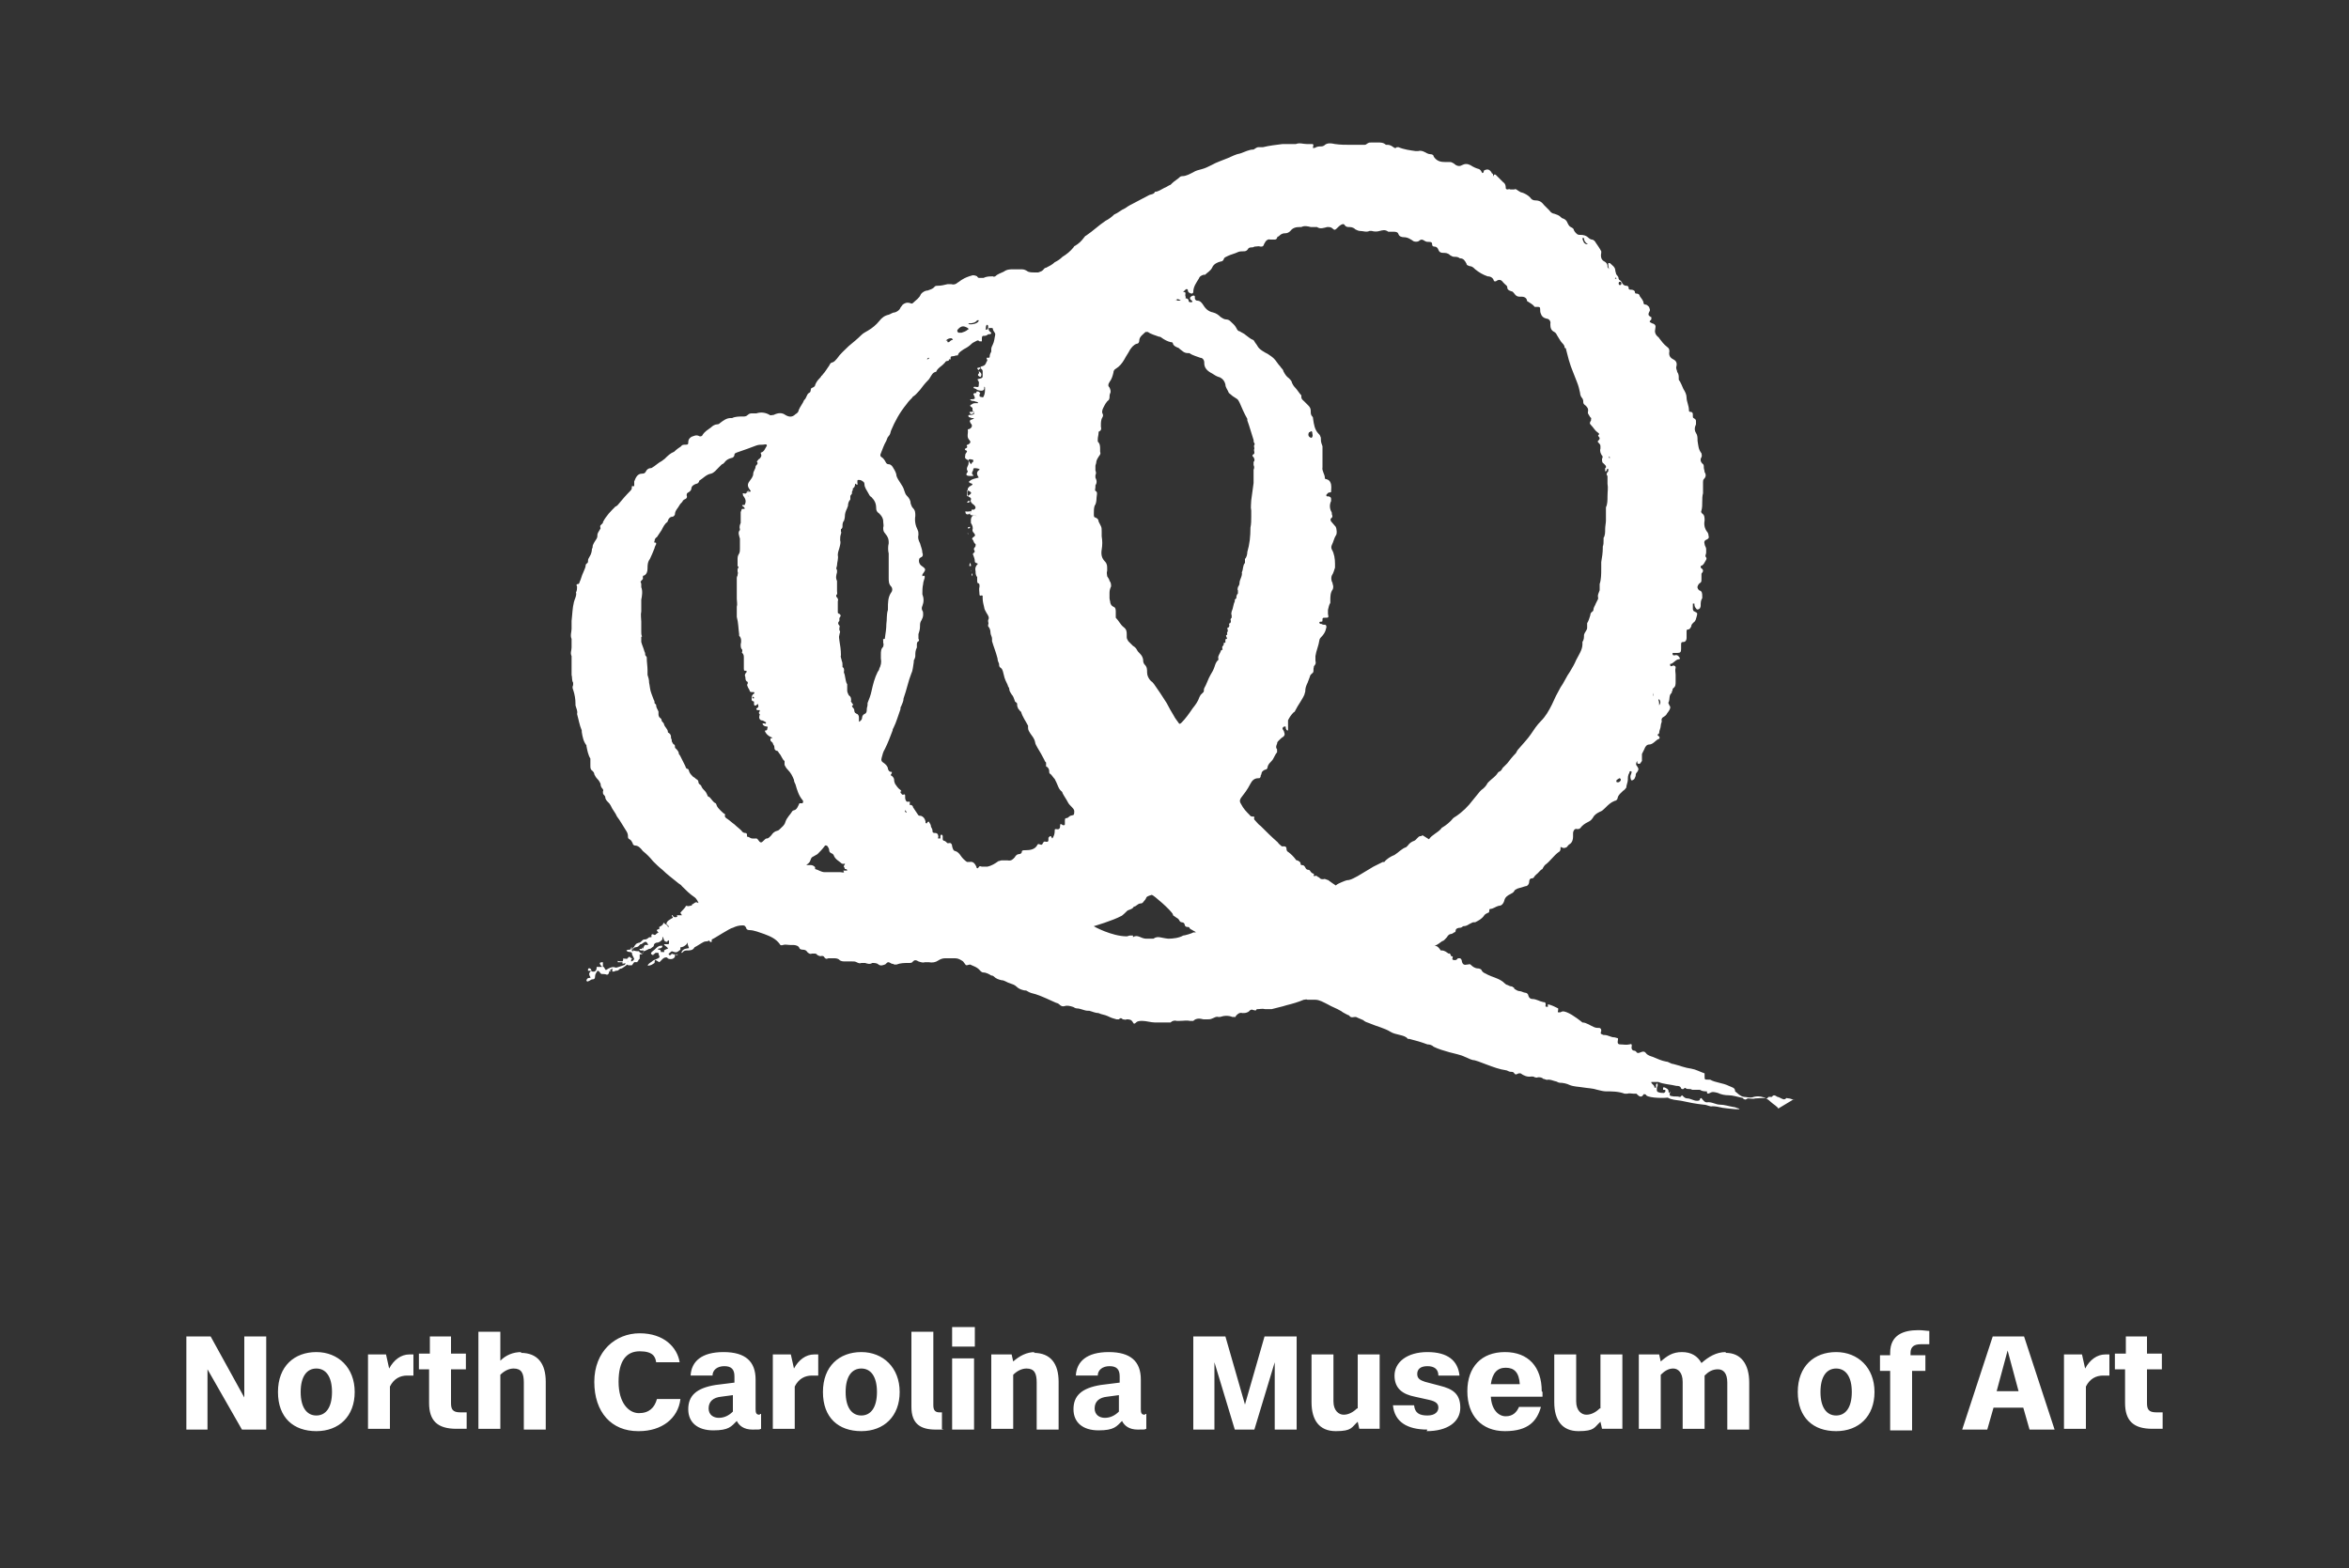
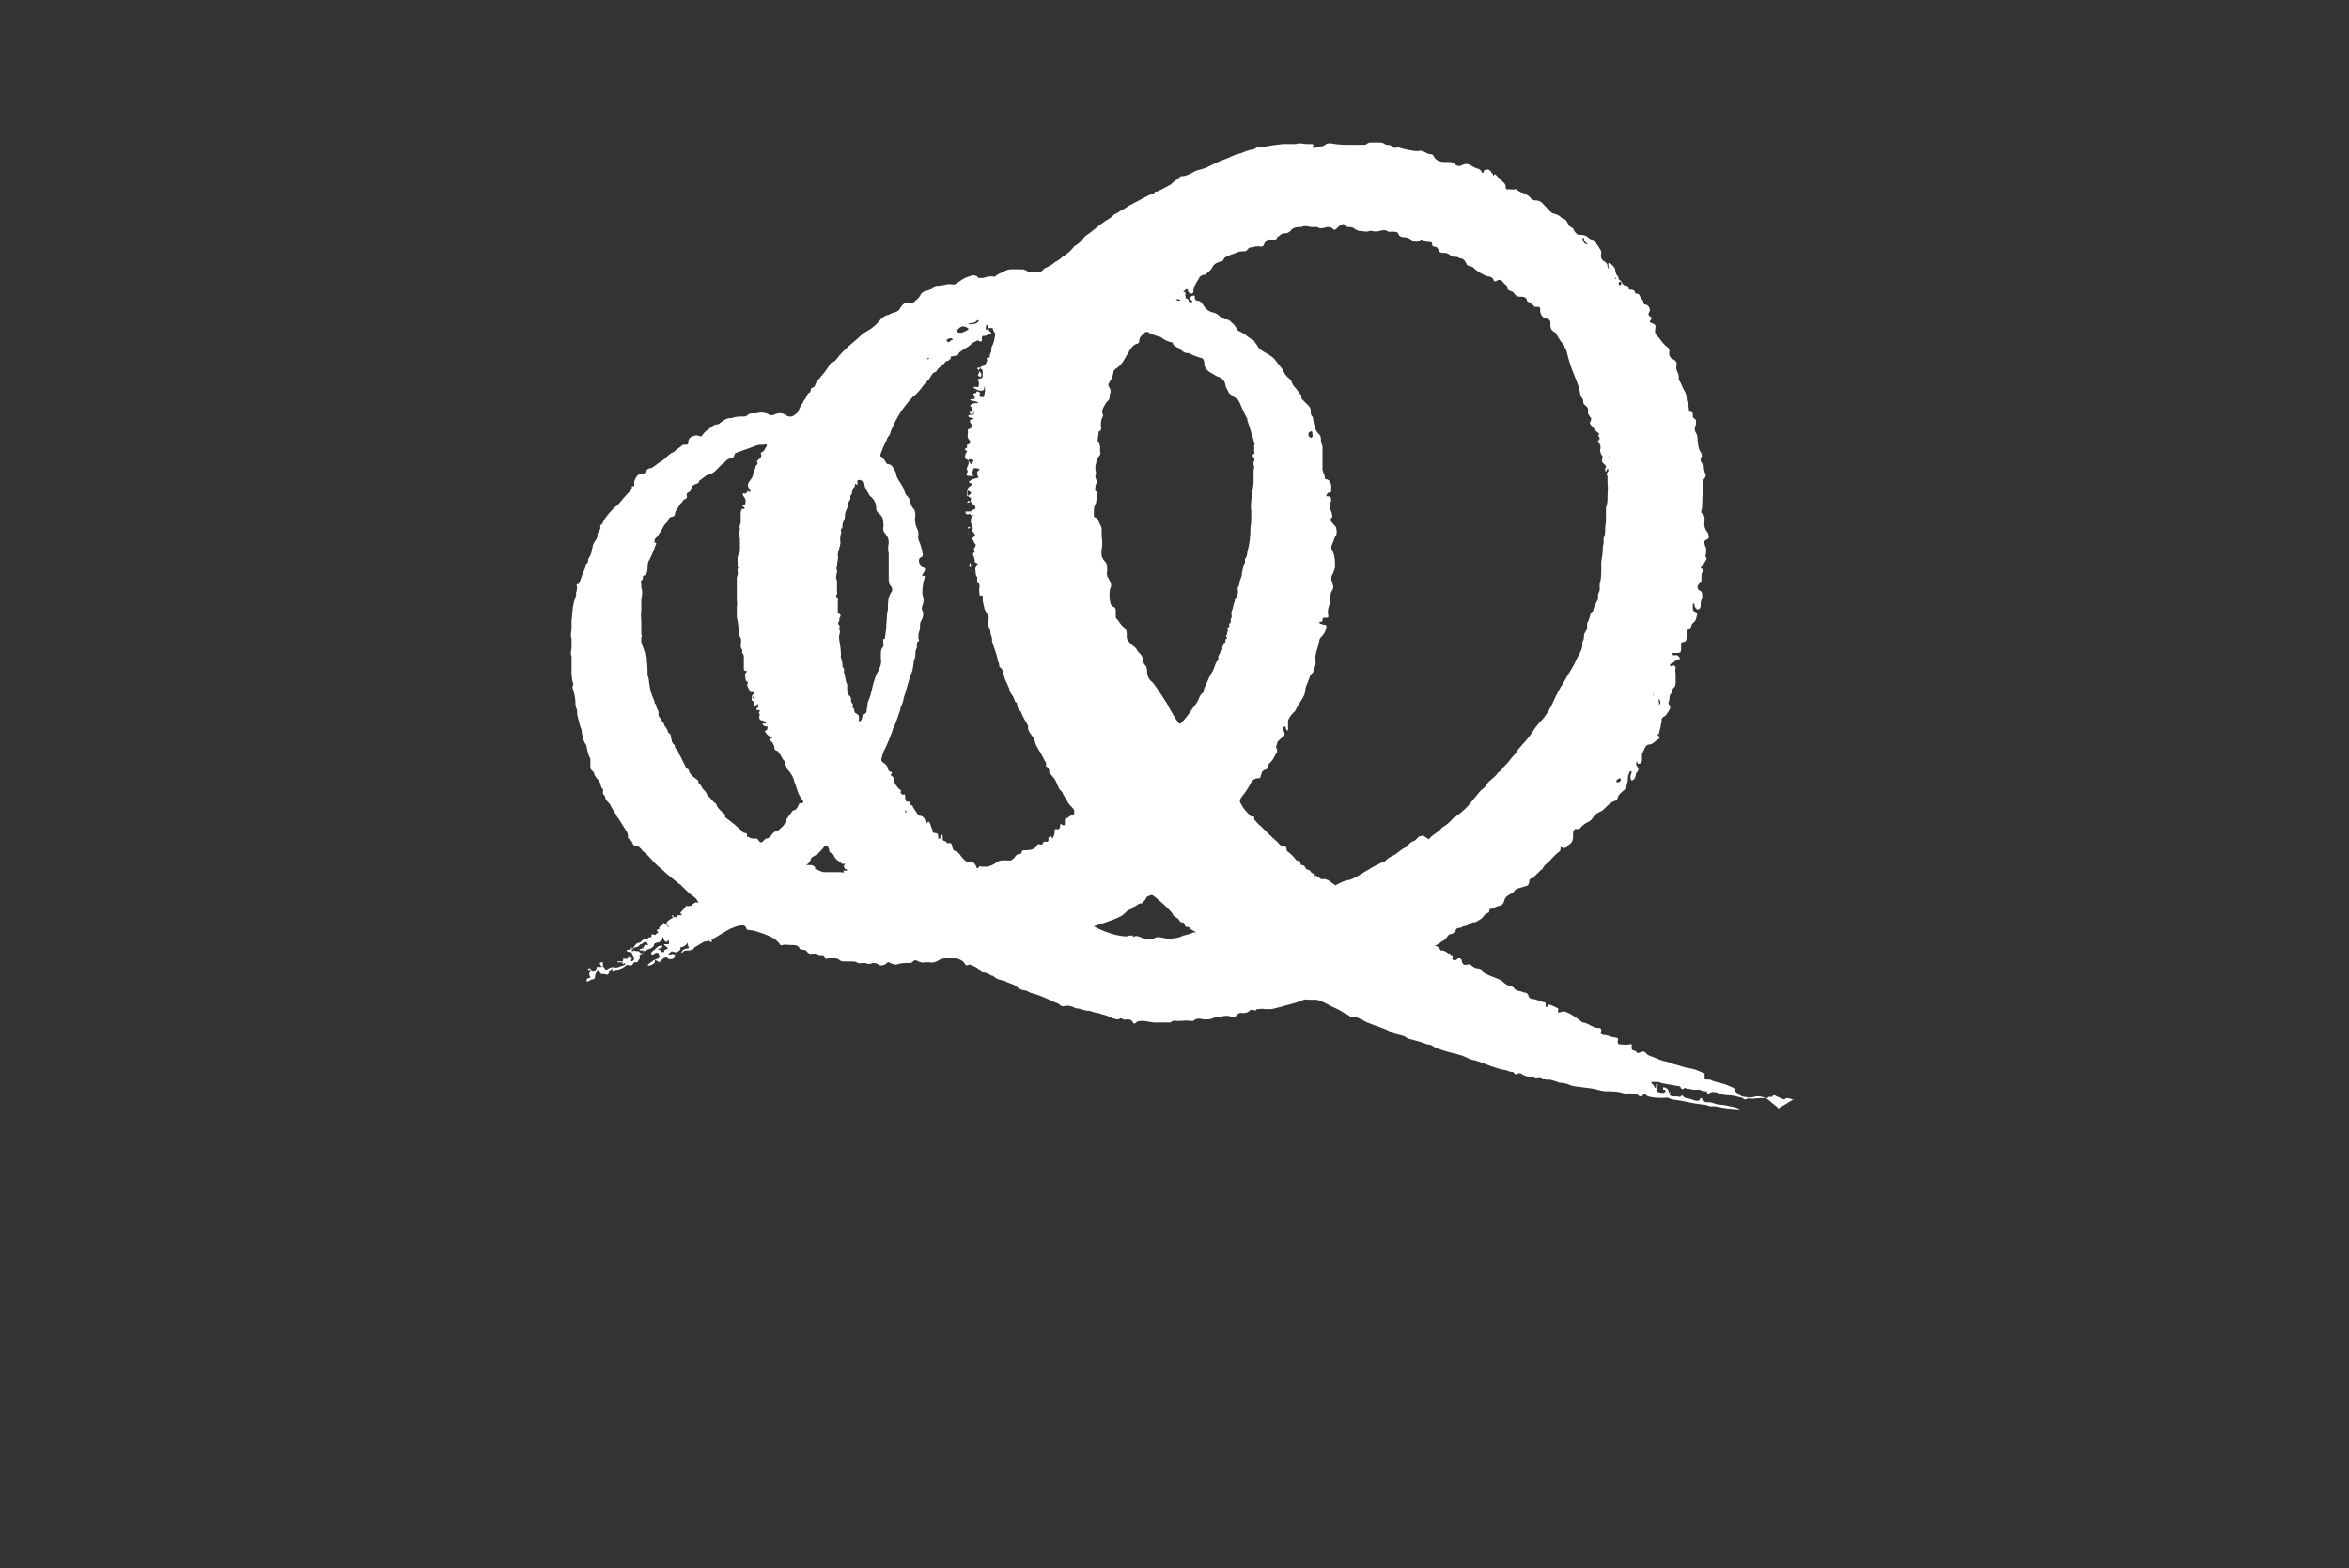
<svg xmlns="http://www.w3.org/2000/svg" version="1.1" viewBox="0 0 300 200.3">
  <rect x="0" y="0" width="300" height="200.3" fill="#333333" stroke="none" />
  <defs>
    <style>
      .cls-1 {
        fill: #fff;
      }
    </style>
  </defs>
  <g>
    <g id="Layer_1">
-       <path class="cls-1" d="M275.4,180.4c-1,0-1.2-.4-1.2-1.2v-4.3h1.9v-2h-1.9v-2.2h-2.7v2.2h-1.4v2h1.3v4.3c0,2.3,1.1,3.3,3.5,3.3s.9,0,1.3,0v-2.1h-.7ZM268.9,173c-1.1,0-2,.7-2.6,1.8l-.4-1.8h-2.3v9.5h2.8v-5.4c.5-1,1.3-1.4,2.2-1.4h.8v-2.7c-.1,0-.3,0-.5,0M255,177.7l1.4-5.2,1.4,5.2h-2.8ZM262.4,182.6l-3.9-11.9h-4l-3.9,11.9h3.2l.8-2.8h3.8l.8,2.8h3.2ZM246.4,171.7v-1.7c-.3,0-.8-.1-1.4-.1-1.9,0-3.6.6-3.6,2.9v.3h-1.3v2h1.3v7.6h2.8v-7.6h1.7v-2h-1.9v-.3c0-.8.5-1.1,1.3-1.1h1ZM234.5,180.8c-1.2,0-2-1-2-3s.8-3,2-3,2,1,2,3-.8,3-2,3M234.5,182.8c2.9,0,4.9-1.9,4.9-5s-2.1-5.1-4.9-5.1-4.9,1.8-4.9,5.1,2,5,4.9,5M220.4,172.7c-1.2,0-2.2.6-3.1,1.4-.5-.9-1.3-1.4-2.5-1.4s-1.9.5-2.7,1.2l-.2-.9h-2.6v9.5h2.8v-6.9c.5-.5,1-.8,1.6-.8s1.2.5,1.2,1.7v6h2.8v-6c0-.3,0-.6,0-.8.5-.5,1-.8,1.7-.8s1.2.5,1.2,1.7v6h2.8v-6c0-2.3-1-3.8-3-3.8M204.3,179.9c-.5.5-1.1.8-1.7.8s-1.3-.5-1.3-1.7v-6h-2.8v6.1c0,2.3,1,3.7,3.1,3.7s2-.5,2.8-1.2l.2.9h2.6v-9.5h-2.8v6.9ZM190.4,176.8c.2-1.4.8-2.1,1.9-2.1s1.7.6,1.8,2.1h-3.7ZM196.9,177.7c0-3.1-1.7-5-4.7-5s-4.8,1.9-4.8,5,1.8,5.1,4.8,5.1,4.1-1.3,4.6-3.1h-2.8c-.3.7-.8,1.2-1.7,1.2s-1.8-.8-1.9-2.5h6.6v-.6ZM182.2,182.8c2.7,0,4.3-1.2,4.3-3s-1-2.4-2.6-2.8l-1.9-.5c-.6-.2-1-.4-1-1s.4-1,1.3-1,1.4.4,1.4,1.2h2.7c-.2-1.9-1.5-3-4.1-3s-4.2,1.3-4.2,3,1.1,2.4,2.6,2.7l1.8.4c.9.2,1.2.5,1.2,1s-.4,1-1.4,1-1.6-.3-1.7-1.3h-2.7c.2,2.1,1.8,3.1,4.4,3.1M173.3,179.9c-.5.5-1.1.8-1.7.8s-1.3-.5-1.3-1.7v-6h-2.8v6.1c0,2.3,1,3.7,3.1,3.7s2-.5,2.8-1.2l.2.9h2.6v-9.5h-2.8v6.9ZM155.1,182.6v-8.6l2.6,8.6h2.5l2.6-8.6v8.6h2.8v-11.9h-4.1l-2.5,8.7-2.5-8.7h-4.1v11.9h2.7ZM139.8,179.9c0-.9.6-1.4,1.6-1.5l1.5-.2v2.1c-.5.5-1.1.8-1.8.8s-1.3-.4-1.3-1.2M146.2,180.7c-.4,0-.5-.2-.5-.7v-3.8c0-2.3-1.3-3.5-4.1-3.5s-4.1,1.2-4.2,3h2.8c0-.7.6-1.2,1.5-1.2s1.3.4,1.3,1.3v.8l-2.4.3c-2.5.4-3.5,1.4-3.5,3.1s1.2,2.7,3.2,2.7,2.3-.5,3-1.2c.3.6.9,1.1,2,1.1s.8,0,1.1-.1v-1.9h-.1ZM132.2,172.7c-1.1,0-2,.5-2.8,1.2l-.2-.9h-2.6v9.5h2.8v-6.9c.5-.5,1.1-.8,1.7-.8,1,0,1.3.6,1.3,1.8v6h2.8v-6.1c0-2.3-1-3.7-3.2-3.7M124.4,182.6v-9.1s-2.8,0-2.8,0v9.1s2.8,0,2.8,0ZM121.6,172h2.9v-2.5h-2.9v2.5ZM120,180.4c-.5,0-.8-.2-.8-.9v-9.4h-2.8v9.6c0,2.2,1.2,2.9,3.1,2.9s.6,0,.8-.1v-2.1h-.2ZM110,180.8c-1.2,0-2-1-2-3s.8-3,2-3,2,1,2,3-.8,3-2,3M110,182.8c2.9,0,4.9-1.9,4.9-5s-2.1-5.1-4.9-5.1-4.9,1.8-4.9,5.1,2,5,4.9,5M104,173c-1.1,0-2,.7-2.6,1.8l-.4-1.8h-2.3v9.5h2.8v-5.4c.5-1,1.3-1.4,2.2-1.4h.8v-2.7c-.1,0-.3,0-.5,0M90.5,179.9c0-.9.6-1.4,1.6-1.5l1.5-.2v2.1c-.5.5-1.1.8-1.8.8s-1.3-.4-1.3-1.2M97,180.7c-.4,0-.5-.2-.5-.7v-3.8c0-2.3-1.3-3.5-4.1-3.5s-4.1,1.2-4.2,3h2.8c0-.7.6-1.2,1.5-1.2s1.3.4,1.3,1.3v.8l-2.4.3c-2.5.4-3.5,1.4-3.5,3.1s1.2,2.7,3.2,2.7,2.3-.5,3-1.2c.3.6.9,1.1,2,1.1s.8,0,1.1-.1v-1.9h-.1ZM81.6,182.8c2.9,0,5-1.6,5.3-4.1h-3c-.3,1.1-1,1.8-2.3,1.8s-2.6-1.3-2.6-4,1-3.9,2.7-3.9,2,.7,2.1,1.4h3c-.3-1.9-2-3.7-5.1-3.7s-5.8,2.3-5.8,6.2,2.2,6.3,5.6,6.3M66.6,172.7c-1.1,0-2,.4-2.7,1.1v-3.7h-2.8v12.4h2.8v-6.9c.5-.5,1.1-.8,1.7-.8,1,0,1.3.6,1.3,1.8v6h2.8v-6.1c0-2.3-1-3.7-3.2-3.7M58.8,180.4c-1,0-1.2-.4-1.2-1.2v-4.3h1.9v-2h-1.9v-2.2h-2.7v2.2h-1.4v2h1.3v4.3c0,2.3,1.1,3.3,3.5,3.3s.9,0,1.3,0v-2.1h-.7ZM52.3,173c-1.1,0-2,.7-2.6,1.8l-.4-1.8h-2.3v9.5h2.8v-5.4c.5-1,1.3-1.4,2.2-1.4h.8v-2.7c-.1,0-.3,0-.5,0M40.4,180.8c-1.2,0-2-1-2-3s.8-3,2-3,2,1,2,3-.8,3-2,3M40.4,182.8c2.9,0,4.9-1.9,4.9-5s-2.1-5.1-4.9-5.1-4.9,1.8-4.9,5.1,2,5,4.9,5M26.5,182.6v-7.7l4.4,7.7h3.1v-11.9h-2.8v7.8l-4.3-7.8h-3.1v11.9h2.7Z" />
      <path class="cls-1" d="M167.3,55.2c0,0,.1-.2.2-.1,0,0,.1,0,.1.2,0,.2.1.3,0,.5,0,0-.1.2-.2.1-.3-.1-.4-.4-.2-.7M181.7,106.7c0,0-.1,0-.2.1,0,0,0,0-.1,0-.3,0-.5.5-.8.6-.3.1-.6.3-.8.6,0,0-.2.2-.2.2-.6.2-1,.7-1.5,1-.5.2-1,.5-1.3.9,0,0,0,0-.2,0-.4.2-.8.4-1.2.6-.7.4-1.3.8-2,1.2-.4.2-.7.4-1.1.5-.4,0-.7.2-1,.3-.2.1-.5.2-.7.4-.3-.2-.6-.4-1-.7-.2,0-.3-.2-.6-.1-.2,0-.3,0-.4-.1,0,0-.2-.2-.3-.2-.1-.1-.2-.2-.4-.1-.2,0-.1,0-.1-.2,0,0,0-.1,0-.1-.2,0-.4-.2-.5-.4,0,0-.1-.1-.2-.1-.2,0-.3-.1-.4-.3-.1-.2-.2-.3-.4-.3-.1,0-.2,0-.2-.2,0-.2-.2-.3-.4-.4,0,0-.2,0-.2-.1-.3-.4-.6-.7-1-1-.1,0-.2-.2-.2-.4,0-.2-.1-.3-.3-.3-.1,0-.2,0-.3,0-.2-.2-.4-.3-.5-.5-.8-.7-1.5-1.4-2.2-2.1-.3-.2-.5-.5-.7-.7-.1-.1-.2-.2-.1-.4,0,0,0-.1-.1-.1-.2,0-.4,0-.5-.2-.4-.4-.8-.8-1.1-1.4-.2-.3-.2-.5,0-.8.2-.3.4-.5.6-.8.2-.3.4-.6.6-1,.2-.4.5-.7,1-.7.2,0,.2,0,.3-.2,0-.1,0-.2.1-.3,0-.3.2-.5.5-.6.2,0,.3-.2.3-.4.1-.3.3-.5.5-.7.3-.3.4-.8.7-1.1,0-.1,0-.3,0-.4-.2-.2-.1-.5,0-.7,0-.2.1-.3.2-.4.2-.2.4-.4.6-.5.2-.2.2-.3.1-.6,0-.1-.1-.2-.2-.4,0-.1,0-.2.2-.3,0,0,.2,0,.2,0,0,.1,0,.3.1.4,0,0,0,.1.2.1,0,0,0-.1,0-.2,0-.2,0-.5,0-.7,0-.1,0-.3,0-.4.2-.4.4-.7.7-1,0,0,.2-.1.2-.2.4-.8.9-1.4,1.2-2.1,0-.1.1-.3.1-.4,0-.4.1-.7.3-1.1.1-.3.2-.5.3-.8,0-.2.3-.4.4-.5.1-.2,0-.5.1-.7,0,0,0,0,0-.1.2-.2.3-.4.2-.7,0-.2,0-.4,0-.6.1-.7.4-1.3.5-2,0-.2.2-.4.3-.5.2-.2.4-.5.5-.8,0-.1.1-.3.1-.4,0-.1,0-.3-.2-.3-.1,0-.3,0-.4-.1-.1,0-.3,0-.3-.2,0-.1.2-.1.3-.1.1,0,.1-.1.1-.2,0-.2,0-.3.2-.3,0,0,0,0,.1,0,.5,0,.5,0,.4-.5,0-.2,0-.3,0-.5.1-.3.1-.6.3-.9,0,0,0-.2,0-.3,0-.5,0-1,.3-1.4.1-.2.1-.5,0-.7,0,0,0-.2-.1-.3-.1-.3-.1-.6,0-.8.2-.3.3-.7.4-1,0-.1,0-.3,0-.5,0-.6-.1-1.3-.4-1.8-.1-.2-.1-.4,0-.6.2-.4.3-.9.5-1.2.2-.2.1-.9,0-1.1-.2-.2-.4-.5-.6-.7-.1-.2-.1-.3,0-.4.2-.1.2-.3.1-.5,0-.1,0-.3-.1-.4-.2-.4-.2-.9,0-1.3,0,0,0-.2,0-.2,0-.2,0-.3-.3-.4,0,0-.1,0-.2,0-.1,0-.2-.2,0-.3,0-.1.2-.2.3-.2.1,0,.2,0,.2-.1,0-.4.1-.8-.1-1.2-.1-.2-.2-.3-.5-.4-.1,0-.2,0-.2-.2,0-.4-.4-.9-.3-1.3,0-.2,0-.3,0-.5,0-.3,0-.7,0-1.1,0-.2,0-.3,0-.5,0-.2,0-.4,0-.6-.1-.3-.2-.5-.2-.8,0-.2,0-.4-.1-.5,0-.1-.1-.2-.2-.3-.5-.5-.6-1.2-.7-1.9,0-.1,0-.2-.1-.3-.2-.2-.2-.4-.2-.7,0-.3-.1-.5-.3-.7-.2-.2-.3-.3-.5-.5-.2-.2-.4-.3-.4-.6,0,0,0-.1,0-.2-.3-.3-.5-.7-.8-1-.2-.2-.3-.4-.4-.6,0-.2-.2-.4-.4-.6-.3-.2-.5-.5-.7-.9,0-.2-.3-.4-.4-.6-.3-.3-.5-.7-.8-1-.2-.2-.5-.4-.8-.6-.2-.1-.4-.2-.7-.4-.3-.2-.5-.4-.6-.6-.1-.2-.3-.4-.4-.6,0,0-.1-.2-.2-.2-.3-.1-.6-.4-.9-.6-.2-.2-.5-.3-.8-.5-.2,0-.3-.2-.4-.4-.2-.4-.5-.6-.8-.9-.1-.1-.3-.2-.5-.2-.3,0-.5-.2-.7-.3-.3-.3-.6-.5-1-.6-.5-.1-.9-.4-1.2-.9-.2-.3-.4-.6-.8-.6-.2,0-.3-.2-.3-.3,0,0,0-.2,0-.2,0-.2-.3-.2-.5,0-.1,0-.2.3,0,.4,0,0,0,0,.1.1,0,0,.2.1,0,.2,0,0-.2,0-.2,0,0,0-.2,0-.2-.2,0-.2-.2-.3-.4-.3,0,0,0,0,0,0,.1-.2-.1-.4,0-.5,0-.3,0-.3-.3-.3,0,0,0,0,0,0,.1-.1.2-.2.3-.3.1-.1.2-.1.3,0,0,.1,0,.3.2.4,0,0,.2.1.3.1.1,0,.2-.1.2-.2,0,0,0,0,0,0,0-.7.4-1.2.7-1.7.1-.3.3-.4.6-.5,0,0,.2,0,.2,0,.3-.3.7-.5.9-.9.2-.5.7-.7,1.1-.8.2,0,.3-.1.4-.3,0-.2.3-.3.5-.4.4-.2.9-.3,1.3-.5.2-.1.5-.1.7-.1.2,0,.4,0,.6-.3,0-.1.2-.2.4-.2.1,0,.3,0,.4-.1.3,0,.5-.1.8,0,.2,0,.3,0,.4-.2,0-.1.1-.2.2-.4.1-.2.4-.4.6-.3.2,0,.4,0,.5,0,.2,0,.3,0,.4-.2,0,0,0-.2.2-.2.2-.2.4-.4.8-.4.3,0,.5-.1.7-.3.3-.4.7-.5,1.2-.5,0,0,.2,0,.2,0,.4-.2.8-.1,1.2,0,.1,0,.3,0,.5,0,0,0,.2,0,.3,0,.4.3.9.1,1.3,0,.3,0,.5,0,.7.2.2.2.3.2.5,0,.2-.2.4-.4.6-.5.2-.1.3-.1.4,0,.1.2.3.3.5.3.3,0,.6,0,.9.3.2.1.4.2.6.2.4,0,.8.2,1.2,0,0,0,.2,0,.3,0,.3.1.7.1,1,0,.4-.1.7-.2,1.1.1,0,0,.2,0,.3,0,0,0,.2,0,.3,0,.3,0,.6,0,.7.3.1.3.4.4.7.4.3,0,.6.1.9.3,0,0,.2.1.3.2.2.1.5.1.7,0,.3-.3.5-.2.8,0,.2.1.3.1.5.1.2,0,.4,0,.4.3,0,.2.1.3.3.3.2,0,.4.1.5.4.1.3.3.4.6.4.3,0,.6,0,.9.3.2.1.3.2.5.2.2,0,.4,0,.6.1,0,0,.1.1.2.1.4,0,.6.3.8.7,0,.2.2.2.4.3.3,0,.5.2.7.4.5.4,1,.7,1.6.9.4,0,.7.2.8.6,0,0,.2.1.3,0,.4-.3.7-.1.9.2,0,0,.1.1.2.2.1.1.3.2.3.4,0,.3.2.4.5.5.2,0,.3.2.4.3.2.3.4.4.7.4,0,0,.2,0,.3,0,.2,0,.5.1.6.4,0,0,0,.2.1.2.3.2.7.4.9.7,0,0,.2,0,.3,0,.3,0,.4,0,.4.3,0,.2,0,.4.1.6.1.3.3.5.7.6.3,0,.6.3.5.7,0,.5.1.8.5,1,.2.1.3.3.4.5.2.3.4.7.6.9.1.1.2.2.3.4,0,.1,0,.3.2.3,0,0,0,0,0,.1.6,2.4.6,2.1,1.4,4.2.2.5.3.9.4,1.4,0,.2.1.5.3.7,0,0,.1.2.1.3,0,.3,0,.4.3.6.2.2.4.4.3.8,0,0,0,.1,0,.2.1.2.2.3.3.5,0,0,.2.1.1.2,0,0,0,.1,0,.2-.2.3-.2.4,0,.6.3.3.5.7.8.9.1.1.4.2.1.4,0,0,0,.1.1.2q.2.2,0,.4c-.2.2-.2.2,0,.4.1.1.2.2.2.4,0,.1,0,.2,0,.3-.1.3,0,.6.2.9.1,0,.1.3,0,.4,0,.3,0,.5.2.6,0,0,.1.1.2.2.1.1.2.3,0,.4,0,0,0,.2,0,.3,0,0,0,0,0,.1,0,0,0,0,.1,0,0,0,0,0,.1-.1,0,0,0-.3.2-.2,0,0,0,.2,0,.3-.2.2-.3.4-.1.6,0,.1,0,.3,0,.5,0,.2,0,.4,0,.5.1.5,0,1,0,1.6,0,.5,0,1-.2,1.4,0,0,0,.1,0,.2,0,.5,0,1,0,1.5,0,.3-.1.7-.1,1.1,0,.4,0,.8-.2,1.1,0,0,0,.2,0,.3,0,.3,0,.6-.1.8,0,0,0,.1,0,.2,0,.6-.1,1.2-.2,1.8,0,.3,0,.5,0,.8,0,.7,0,1.4-.2,2,0,.1,0,.2,0,.4,0,.1,0,.3,0,.4-.1.3-.3.6-.2.9,0,0,0,.1,0,.2-.1.2-.2.4-.3.6-.1.3-.3.5-.3.8,0,0,0,.1-.1.2-.2.1-.3.3-.3.5-.1.3-.2.7-.4,1,0,0,0,.2,0,.2,0,.1,0,.2,0,.4,0,.3-.3.5-.4.9,0,.3,0,.6-.2.9,0,0,0,.2,0,.3,0,.7-.5,1.4-.8,2-.2.5-.5,1-.8,1.5-.2.3-.4.6-.6,1-.2.4-.4.7-.6,1-.4.7-.8,1.5-1.1,2.2-.4.8-.8,1.5-1.4,2.1-.5.5-.9,1.1-1.3,1.7-.4.6-1,1.2-1.5,1.8-.2.2-.3.4-.4.6-.4.4-.8.9-1.1,1.3-.1.1-.2.2-.3.3,0,0-.2.2-.3.3-.1.2-.2.4-.5.5,0,0,0,0-.1.1-.3.5-.7.7-1.1,1.1s-.2.2-.2.2c-.2.4-.5.7-.8.9,0,0-.1.1-.2.2-.3.4-.6.7-.9,1.1-.6.8-1.3,1.5-2.2,2.1,0,0-.2.1-.3.2-.4.5-.9.9-1.4,1.2,0,0-.1,0-.1.1-.5.6-1.2.8-1.6,1.4M157.7,76.6c0,0,0,.2,0,.2-.2.4-.2.9-.4,1.3,0,.1-.1.3,0,.5,0,.1,0,.2,0,.3-.1.1-.2.2-.1.4,0,.1,0,.2-.1.3-.1,0-.2.1-.1.2,0,.2,0,.3-.2.4-.1,0-.1.1,0,.2,0,.1,0,.2,0,.3-.2,0,0,.3-.1.4-.2,0-.1.2,0,.4,0,0,0,.1,0,.1,0,0-.2,0-.2.1,0,.1,0,.2,0,.3,0,.1,0,.1,0,.1,0,0-.2,0-.2,0,0,.2,0,.3-.2.5,0,0,0,.1,0,.2,0,.1.1.2,0,.2-.1,0-.2.1-.2.2-.1.3-.4.6-.3.9,0,0,0,.1,0,.2-.3.2-.4.6-.5.9-.1.3-.3.7-.5,1-.3.5-.5,1.2-.8,1.7-.1.2,0,.4-.1.5-.1.1-.2.2-.4.4,0,0,0,.1-.1.2-.2.6-.5,1-.9,1.5-.4.6-.9,1.3-1.4,1.8-.2.2-.3.2-.4,0-.2-.3-.4-.5-.6-.9-.3-.5-.6-1-.9-1.6-.5-.8-1.1-1.7-1.6-2.4-.1-.1-.2-.3-.4-.4-.3-.3-.5-.7-.5-1.1,0-.4,0-.7-.3-1-.1-.1-.2-.3-.2-.5,0-.4-.2-.7-.4-.9-.2-.2-.3-.3-.4-.5-.1-.2-.3-.4-.5-.5-.2-.2-.4-.4-.6-.6-.1-.2-.2-.3-.2-.5,0,0,0-.2,0-.3,0-.4,0-.7-.4-1-.4-.3-.6-.8-1-1.2,0,0,0-.2,0-.4,0-.1,0-.2,0-.3,0-.3,0-.6-.3-.7-.2-.1-.3-.2-.4-.5,0-.2-.1-.4-.1-.6,0-.2,0-.4,0-.7,0-.3.1-.6.2-.8,0-.2,0-.5-.2-.7,0-.2-.2-.4-.3-.6,0-.2-.1-.4,0-.7,0-.1,0-.2,0-.3,0-.3,0-.6-.3-.9-.4-.4-.5-.9-.4-1.5.1-.6.1-1.1,0-1.7,0-.2,0-.4,0-.6,0-.3,0-.5-.1-.7-.1-.2-.2-.4-.3-.6,0-.3-.2-.4-.4-.5-.2,0-.2-.2-.2-.4,0,0,0-.2,0-.2,0-.3,0-.6.1-.9.3-.4.2-1,.3-1.5,0-.2,0-.3-.2-.4-.1-.1,0-.3,0-.5,0,0,0-.1,0-.2.2-.3.2-.6,0-1,0-.1,0-.2,0-.3.1-.2.1-.4,0-.6,0-.2,0-.4,0-.6,0-.1.1-.3.1-.4,0-.3.2-.6.4-.9.1-.1.2-.3.1-.5,0-.1,0-.2,0-.3,0-.4,0-.7-.3-1,0,0,0-.2,0-.3,0-.3.1-.5.1-.8,0-.1,0-.2.1-.2.2-.1.3-.3.2-.6,0,0,0-.2,0-.2,0-.3,0-.7.2-1,.1-.2.1-.3,0-.5-.1-.2,0-.5.1-.7.2-.4.4-.8.7-1,0,0,.1-.2.1-.3,0-.2,0-.4.1-.6.1-.2,0-.5-.1-.7-.2-.2-.2-.4,0-.7.3-.4.4-.8.5-1.2,0-.2.1-.4.3-.5.5-.3.8-.7,1.1-1.2.2-.4.5-.8.7-1.2.2-.3.5-.7.9-.8.2,0,.3-.2.3-.4,0-.5.5-.8.8-1.1,0,0,.1,0,.2,0,0,0,0,0,.1,0,.4.3.9.4,1.4.6,0,0,.2,0,.3.1.4.3.8.5,1.2.6.1,0,.3,0,.3.2.1.3.4.4.6.5.1,0,.2.1.3.2.3.2.5.5,1,.5,0,0,.1,0,.2,0,.4.3.9.4,1.4.6.3,0,.5.3.5.6,0,0,0,0,0,.1,0,.6.4,1,1,1.3.3.2.6.4,1,.5.4.2.6.5.7.9,0,.4.3.7.4,1,0,.1.2.2.3.3.2.2.4.3.7.5.2.1.3.3.4.5.3.7.6,1.4,1,2.1,0,0,0,.1,0,.2.3.8.5,1.6.8,2.5,0,.1,0,.3.1.4,0,0,.1.2,0,.2-.1.2,0,.3,0,.5-.1.2,0,.3,0,.5,0,.1,0,.2-.1.2-.2.2-.2.2,0,.4.1.2.2.4,0,.6,0,.1,0,.3,0,.4.1.2.1.4,0,.6,0,.1,0,.2,0,.4,0,.4,0,.9,0,1.3-.1.7-.2,1.5-.3,2.2,0,.4-.1.9,0,1.3,0,.3,0,.5,0,.8,0,.5,0,.9-.1,1.4,0,1.1-.1,2.1-.4,3.1,0,.3-.1.7-.3.9,0,0,0,.2,0,.3,0,0,0,.2,0,.2-.3.3-.2.8-.4,1.2,0,0,0,0,0,0,.1.5-.3.9-.3,1.4,0,.2-.1.3-.2.5,0,.1-.1.3,0,.4,0,.2,0,.3,0,.4-.2.2-.2.4-.2.6M152.4,119.1c-.1.1-1.1.4-1.3.4,0,0,0,0,0,0-.5.3-1.3.4-1.9.4,0,0,0,0,0,0,0,0,0,0,0,0-1-.1-1.3-.4-1.9,0,0,0-.3,0-.3,0-.2,0-.5,0-.6,0,0,0,0,0,0,0-.7,0-1.1-.6-1.7-.2,0,0,0,0,0,0,0,0,0,0,0,0,0,0,0,0,0-.2,0,0-.3,0-.4,0-.1,0-.3.1-.4.1-1.9,0-4.3-1.3-4.2-1.3,0,0,2.4-.7,3.5-1.3.1,0,.7-.6.8-.7.2-.1.7-.2.8-.5.3,0,.4-.3.8-.4.2,0,.3,0,.5-.3.5-.5,0-.5,1-.8.2,0,2.5,2,2.7,2.5,0,0,0,0,0,.1.8.6.6.3.9.8.2.2.5,0,.6.4,0,.2.2.3.3.3.1,0,.3,0,.3.1,0,.2.9.5.8.6M150.3,38.2c.2,0,.4.1.5.2-.2,0-.5,0-.7,0,0-.1,0,0,.2,0M187.4,32.4s0,0,0,0c0,0-.1,0-.2,0,0,0,0,0,0,0,0,0,.1,0,.2,0M202.3,30.4s0,0,0,0c0,.4.2.6.5.8-.2,0-.3,0-.5-.2-.1-.2-.2-.4-.2-.6,0,0,0,0,0,0M205.4,58.3s0,0,.1,0c0,0,.1,0,.1.2,0,0,0,0,0,0,0,0,0,0-.1,0,0,0,0,0,0-.1,0,0,0-.1,0-.1M124.2,51.5c0,0-.1,0-.1,0,0,0,0,0,.1,0,0,0,.1,0,.2,0,0,0,0,.1-.1,0M123.9,52.8s0,0,0,0c-.2-.2,0-.2.2-.2,0,0,.1,0,.3,0,0,0,0,.1,0,.1,0,0-.1.2-.4.2M123.8,57.5c0,0,.1,0,.1,0,0,0,0,0-.2,0,0,0-.1,0-.1,0,0,0,.1,0,.2,0M123.5,55.5s0,0,0,0c.1,0,.3,0,.4,0,0,0,.1,0,.1,0,0,0,0,0,0,0-.1,0-.3,0-.4,0,0,0-.2,0-.2,0M123.8,56.9c.1,0,.3,0,.3,0,0,0,0,0-.2,0-.1,0-.3,0-.3,0,0,0,0,0,.2,0M124.2,59c0,0-.1.2-.2.3-.2-.3-.3-.4-.3-.6,0,0,.2-.1.4,0,.1,0,.2,0,.2.1,0,0,0,.1,0,.2M124.1,73.3s0-.1.1,0c0,0,0,0,0,.1,0,0,0,.1-.1.2,0,0,0,0,0,0,0,0,0-.2,0-.2M123.7,68.2s.1,0,.1,0c0,0,0,0,0,0,0,0,0,0-.1,0,0,0-.2,0-.1-.1M123.9,67.3c0,0,0,.2-.2.2-.1,0-.1,0-.1-.1,0,0,.1-.1.2-.1,0,0,0,0,0,0M124,65.4c0,.1-.2.3-.4.3-.3,0-.3-.2-.3-.4.2.1.5,0,.7,0M123.6,64c0,0,.2,0,.3,0,0,0,0,0,0,0,0,0,0,.1-.2.2,0,0-.1,0-.2,0,0,0,0,0,0,0,0,0,0-.1.1-.1M123.5,62.6c.7.3.7.4,0,.8,0-.3.1-.5,0-.8M124,73s0,0,0,0c0,0,0,0,0,0,0,0,0-.1.1-.1,0,0,0,0,0,0M124,72.3c0,0-.1,0-.2,0,0-.1,0-.2.1-.4.1,0,0,.2.1.2,0,0,0,.2,0,.2M125,47.7c.1,0,0-.2,0-.3.3.2.4.4.3.6,0,0,0,.2-.2.1,0,0-.2-.1-.2-.2,0,0,0-.1.1-.2M125,47.3c-.3-.3-.3-.3.3-.4,0,.2-.3.2-.3.4M136.7,104.2c-.2.1-.3.3-.5.3-.1,0-.2,0-.2.3,0,0,0,.2,0,.2,0,0,0,0,0,0,0,0,0,.1,0,.2h0c0,.1,0,.1,0,.1,0,.1-.2.2-.4,0-.2-.1-.2,0-.2.1,0,.4-.1.6-.5.5-.2,0-.2,0-.2.3,0,.3-.1.6-.3.9-.1-.1-.1-.2-.2-.3,0,0,0,0,0,0,0,0,0,0-.1,0,0,0,0,0,0,0,0,0-.1.1-.2.2,0,0,0,.1,0,.2,0,.2,0,.4-.4.3-.3-.1-.3.4-.5.4-.2,0-.4-.2-.5,0-.3.6-.9.7-1.6.7-.2,0-.4,0-.4.2,0,.2-.2.3-.4.3-.2,0-.4.2-.5.4-.2.2-.4.5-.9.4-.3,0-.6,0-.8,0-.1,0-.3.1-.4.1-.4.3-.9.6-1.4.7-.2,0-.4,0-.7,0-.3-.1-.3-.1-.5.2-.1,0-.2,0-.2-.2-.2-.4-.4-.7-.9-.6,0,0-.2,0-.3,0-.3-.2-.6-.5-.8-.8-.2-.3-.4-.5-.7-.6-.2,0-.3-.2-.4-.6,0-.3-.2-.5-.4-.4,0,0-.2,0-.2,0-.1-.1-.3-.3-.4-.3-.1,0-.2-.1-.2-.2,0-.1,0-.3,0-.4,0-.1-.1-.2-.2-.2,0,0-.1.1-.1.2,0,0,0,.2,0,.3,0,0-.2,0-.3,0,0-.2.1-.3,0-.4,0,0,0-.2-.1-.2,0,0-.1-.1-.2-.1-.2,0-.4,0-.4-.2,0-.3-.1-.4-.2-.6,0-.2-.1-.4-.2-.5,0-.2-.2-.2-.3,0,0,.1-.1.1-.2,0,0,0,0-.1,0-.2-.1-.4-.3-.6-.6-.7h0s0,0,0,0c0,0,0,0,0,0-.2,0-.3,0-.4-.2-.2-.3-.4-.6-.6-.9,0-.2-.2-.3-.4-.3-.1,0,0-.1,0-.2,0,0,0-.2,0-.2-.1,0-.2,0-.4,0-.1-.1-.2-.3-.2-.5,0,0,0-.2,0-.3,0-.1-.1-.2-.2-.1-.1,0-.2,0-.2,0,0-.1-.2-.2-.2-.3,0,0,0-.1,0-.1.1,0,.2,0,0-.2,0,0,0,0,0,0-.3-.2-.5-.5-.7-.8,0-.1-.1-.2-.1-.4,0-.3-.1-.4-.3-.6,0,0-.2,0-.1-.2,0,0,.1-.1.1-.2,0,0,0-.2,0-.1-.3,0-.4-.1-.5-.4,0-.3-.3-.6-.6-.8-.2-.1-.3-.3-.2-.6.1-.4.2-.8.4-1.1.4-.8.7-1.6,1-2.4,0,0,0-.2.1-.3.4-.8.6-1.6.9-2.4,0-.1,0-.3.1-.4.1-.3.3-.6.3-1,.4-1.1.6-2.2,1-3.2.2-.4.2-.9.3-1.4,0-.2,0-.3.1-.4,0-.1.1-.2.1-.4,0-.4,0-.7.2-1.1,0-.1,0-.2,0-.3,0-.2,0-.4.2-.5.1,0,.1-.2,0-.3,0-.2,0-.4,0-.6.1-.3.2-.6.2-1,0-.3,0-.5.2-.8.1-.2.2-.4.2-.7,0-.2,0-.4-.1-.5-.1-.2-.1-.4,0-.6.2-.5.2-1,0-1.5,0-.4,0-.9.1-1.3,0-.2.1-.5.2-.8,0-.3,0-.3-.3-.2,0,0,0,0,0,0,0-.1,0-.2,0-.2,0,0,.1-.2.2-.3.2-.3.2-.4,0-.6-.1-.1-.3-.2-.4-.3-.2-.2-.3-.5-.2-.8,0,0,0-.1.2-.2.3-.1.3-.4.2-.6,0-.4-.2-.8-.3-1.2-.2-.4-.3-.7-.2-1.1,0-.2,0-.4-.1-.6-.3-.6-.4-1.2-.3-1.8,0-.4,0-.7-.3-1-.2-.2-.2-.4-.3-.6,0-.4-.2-.7-.5-1-.2-.2-.2-.4-.3-.6-.1-.4-.3-.7-.5-1-.2-.3-.4-.6-.5-.9,0-.3-.2-.7-.4-1-.1-.2-.3-.5-.6-.5-.2,0-.3-.1-.4-.3-.1-.2-.3-.5-.5-.6-.2-.1-.2-.3-.1-.5.2-.5.4-1.1.7-1.6.1-.2.1-.4.3-.6.2-.2.2-.4.3-.7.5-1.2,1.1-2.3,2-3.4.2-.3.5-.6.7-.8,0,0,.1-.2.2-.2.3-.2.5-.5.8-.8.3-.4.6-.8,1-1.2.1-.1.2-.2.3-.4.2-.3.3-.6.7-.7,0,0,.1,0,.1-.1.2-.4.6-.6.8-.8,0,0,.2-.2.3-.3,0-.1.2-.2.3-.2.1,0,.2,0,.2-.2,0,0,0,0,.1,0,.1,0,.2,0,.1-.1,0-.2,0-.3.3-.3.2,0,.3-.1.5-.1.2,0,.1,0,.2-.2.1-.2.4-.4.7-.6.4-.2.7-.4,1-.7.1-.1.3-.2.5-.3.2-.1.3-.2.5,0,0,0,.2,0,.3,0,0,0,0-.1,0-.2,0,0,0,0,0-.1,0-.2,0-.4.2-.4.2,0,.4,0,.6-.2.1,0,.3,0,.4-.1,0-.2-.2-.2-.3-.4,0,0-.1-.2,0-.3,0,0,.3,0,.4,0,0,0,.1,0,.1.1,0,.2.2.4.3.6,0,0,0,.1,0,.2-.1.4-.1.8-.3,1.2-.1.2-.2.4-.2.6,0,0,0,.2,0,.3-.1.2-.2.4-.2.6,0,.2,0,.2-.4.2,0,0,0,0,0,0,0,.2.2.3,0,.5-.1.3-.2.5-.6.6-.2,0-.3.2-.1.3.2.1.2.3.2.4,0,.2,0,.3,0,.5,0,.2,0,.3-.5.4-.1,0-.2,0-.1.2.2.2.1.4.1.6,0,.2,0,.3-.5.2-.2,0-.2.1-.1.2.1,0,.3.1.4.2.6.2.9.1.9-.2,0,0,0-.1,0-.2,0,0,0,0,0,0,.1,0,.1.1.1.2,0,.4,0,.7-.2,1.1,0,0-.1.1-.3,0-.2,0-.2-.1-.2-.2,0,0,0-.2.1-.3,0,0-.2-.2-.3-.2-.2,0-.2,0-.2.1,0,0,0,.1,0,.1-.5,0-.4.2-.3.3,0,.1.1.2.1.3,0,.1,0,.2-.4.2-.1,0-.2,0-.2,0,0,0,0,.1.2.2.1,0,.3,0,.5.1.1,0,.4.1.3.2,0,0-.3,0-.4,0s-.2,0-.3.1c-.4.2-.4.2,0,.5,0,.2,0,.4.1.5.2.2.2.3-.2.4,0,0-.1,0-.2,0-.1,0-.3,0-.2.2,0,.1.2.1.4.2.4,0,.4,0,0,.2-.2,0-.3.2-.2.3,0,0,0,.1.1.2.2.2.2.5-.2.7,0,0-.2,0-.2.1.1.4-.2.9.2,1.3.2.2.2.4-.2.6-.1,0-.2.1-.1.2.1.1,0,.2-.2.3-.1,0-.1.1,0,.2.4.1.1.3,0,.5,0,.3-.2.5.2.7.3.1.2.3.2.5,0,.3-.4.6-.1,1,0,0,0,.1-.1.2-.2.3,0,.4.5.4.2,0,.4,0,.3-.1-.4-.3.1-.6,0-.8,0,0,0-.1.2-.1.3,0,.7.1.6.2-.5.3-.3.7-.1,1-.4.1-.9.2-1.1.4-.2.1-.2.2,0,.3.4.1.4.2,0,.4-.1,0-.2.2-.3.3,0,.3,0,.6,0,.9,0,0,0,.1.2.2.1,0,.3.2.2.3-.1.3.1.5.4.7.2.2.3.4,0,.6-.1,0-.3,0-.3,0,0,.2-.3.5-.2.6.1.2.6.1.9.2,0,0,0,0,.1,0,0,0,0,0-.1,0-.2,0-.4-.1-.6,0-.1.1-.2.3-.2.5,0,.1,0,.3,0,.4.2.3.3.6.2.9,0,.2.1.3.2.4.2.3.2.3-.2.6,0,0-.1.2,0,.2.2.2.1.4.4.6,0,0,0,0,0,.2,0,.2-.3.3-.2.5,0,.1.2.2,0,.4-.1,0-.2.2-.1.3.1.3.2.5.2.8,0,.2.2.2.4.3-.3.3-.4.6-.3,1,0,.2,0,.5.2.7,0,0,0,.2,0,.4,0,.2,0,.3.1.4.2,0,.2.2.2.4-.1.4,0,.7,0,1.1,0,0,0,0,.1.1,0,0,.2-.1.3,0,0,0,0,.2,0,.3,0,.4.1.8.2,1.2,0,.2.2.5.3.7.2.3.4.6.2.9,0,0,0,.2,0,.2,0,.1.1.2,0,.4,0,0,0,.2,0,.2.2.2.3.5.3.8,0,.3.2.5.2.8,0,0,0,.2,0,.3.2.7.5,1.4.7,2.2,0,.2.1.5.2.7,0,.2,0,.4.2.5.3.2.3.6.4.9.1.5.3.9.5,1.3,0,.2.2.3.2.5,0,.3.2.5.3.7.2.2.3.5.4.8,0,.2.3.2.3.4,0,.2,0,.3.1.5,0,.1.1.2.2.3,0,0,.1.2.2.2.2.7.6,1.2.9,1.8,0,.1,0,.2,0,.3,0,.3.2.5.3.7.2.3.5.6.6,1.1,0,.2.2.5.3.7.3.5.6,1,.9,1.6,0,.1.1.2.2.3,0,0,0,.2,0,.3,0,0,0,.1,0,.2.3.1.4.4.4.6,0,.2,0,.3.2.4.2.2.3.4.5.6,0,0,.1.2.2.4.2.4.3.9.7,1.2,0,0,.1.1.1.2.2.4.5.8.7,1.2.1.2.3.4.5.6.1.1.3.3.3.5,0,.2,0,.4-.1.5M115.7,103.8s0,0,0,0c0,0-.2-.2-.1-.3.1,0,.1.2.2.2,0,0,0,0,0,0M110.8,90c0,.2-.1.4-.1.6,0,.2,0,.5-.3.6-.2.1-.3.3-.3.5,0,.2-.2.4-.4.5,0-.2,0-.2,0-.4,0-.3,0-.4-.2-.6,0,0-.1,0-.2-.1-.1,0-.2-.2-.2-.4,0-.2-.2-.3-.3-.5.2-.2.2-.2,0-.4,0-.1-.2-.2-.1-.3,0-.3,0-.5-.3-.7-.1-.2-.2-.4-.2-.6,0-.1,0-.3,0-.4s0-.3,0-.4c-.2-.3-.2-.7-.3-1.1,0-.2-.2-.4-.1-.6,0-.2,0-.4-.2-.5,0,0,0-.1,0-.2,0-.2,0-.4-.1-.6,0-.2-.2-.5-.1-.7,0-.7-.1-1.3-.2-1.9,0-.2-.1-.4,0-.7,0-.2.2-.4,0-.6,0,0,0-.2,0-.3,0-.1.1-.2,0-.3-.2-.2-.2-.4,0-.6,0-.1,0-.2,0-.3,0,0,0-.1.1-.2.1-.2.1-.2-.1-.4,0,0-.2,0-.2-.2,0-.4,0-.7,0-1.1,0,0,0-.2,0-.3.1-.2,0-.4-.2-.6,0,0,0-.1,0-.2.2-.1.1-.3.1-.5,0-.3,0-.6,0-.9,0-.1,0-.3,0-.4-.2-.4-.1-.7,0-1.1,0,0,0-.2,0-.3-.2-.2,0-.4,0-.6,0-.4.2-.8.1-1.3,0-.3.1-.6.2-.9.1-.4.2-.7.1-1,0-.3,0-.5.1-.8,0-.1.1-.2,0-.3,0,0,0-.2,0-.3.2-.1.2-.3.2-.4,0-.2,0-.5.2-.7,0-.1.1-.3.1-.5,0-.4.1-.7.3-1.1,0-.1.1-.2.1-.3,0-.3.1-.6.3-.8,0-.1,0-.3,0-.4,0-.2.3-.3.2-.5,0-.2.2-.3.1-.5,0,0,0,0,0,0,.2-.1.3-.3.3-.5,0-.2.1-.1.2,0,.1,0,.2,0,.1-.2,0,0,0,0,0-.2,0-.1,0-.2.1-.2.2,0,.4,0,.6.2.1,0,.2.2.2.3,0,.5.3.8.5,1.2.1.2.2.4.4.5.4.4.6.8.6,1.4,0,.3.1.5.4.7.3.3.5.6.5,1,0,.3.1.5,0,.8,0,.3,0,.5.3.8,0,.1.2.2.2.3.2.3.2.6.2.9-.1.4-.1.9,0,1.3,0,.3,0,.7,0,1,0,.6,0,1.2,0,1.8,0,0,0,.2,0,.3,0,.4,0,.8.3,1.1.2.2.2.6,0,.8-.4.6-.4,1.3-.4,2,0,0,0,.2,0,.2-.2.6-.1,1.2-.2,1.8,0,.6-.1,1.2-.2,1.9,0,0,0,0,0,0h0q-.3,0-.2.2s0,0,0,0c0,0,0,0,0,0,0,0,0,0,0,0,0,0,0,.2,0,.3,0,0,0,0,0,0,0,0,0,0,0,0,.1.2,0,.4,0,.5-.3.3-.3.6-.3,1,0,.2,0,.4,0,.5.1.5,0,.9-.2,1.3,0,.1-.1.3-.2.4-.4.8-.6,1.6-.8,2.5-.1.5-.3,1-.5,1.5M107.8,111.4c-.1.1-.3,0-.5,0-.3,0-.6,0-.8,0-.1,0-.2,0-.3,0,0,0,0,0,0,0-.1,0-.4,0-.5,0,0,0,0,0,0,0-.1,0-.3,0-.4,0-.4,0-.8-.3-1.2-.4,0,0,0-.1,0-.2,0-.1-.3-.3-.5-.3-.2,0-.3,0-.6,0,0-.1.3-.2.3-.3.2-.1.2-.5.4-.7.2-.1.5-.3.7-.4.3-.3.6-.6.9-1,.1-.2.3-.1.4,0,.1.2.2.3.2.5,0,.2.1.3.3.4.1,0,.3.2.3.3.2.5.7.7,1,1,0,0,.2.1.4,0,0,0,.1,0,0,0,0,0,0,.1,0,.1,0,0,0,0,0,0-.3.4,0,.3,0,.6,0,0,0,0,.1,0,0,0,.2,0,.2.2-.1,0-.3,0-.5,0M118.7,45.7s0,0,0,0c0,0-.1.2-.3.2,0,0,0,0,0,0,0-.1.1-.2.3-.2M120.4,44.2s0,0,0,0c0,0-.1,0-.2,0,0,0,0,0,0,0,0,0,.1,0,.2,0M120.8,43.5c.2-.2.4-.3.7-.3,0,0,.2.1.2.2,0,0,0,0,0,0-.2,0-.4.2-.5.3,0,0-.2,0-.2,0,0,0,0-.2,0-.2M122.4,42c.4-.4.7-.4,1.2-.1,0,0,0,0,.1.1,0,0,0,.1-.1.1-.2.2-.5.3-.8.4-.2,0-.3,0-.4,0-.2-.2-.2-.3,0-.5M123.8,41.3s0,0,0,0c.4,0,.8-.1,1-.4,0,0,.2,0,.2,0,0,0,0,0,0,0,0,.4-.8.6-1.3.5,0,0,0,0,0,0,0,0,0,0,0-.1M125.9,42c0-.2,0-.3.1-.5,0,0,0,0,.1,0,0,0,.1,0,.1.2,0,0,0,0,0,0,0,.2,0,.4-.2.4,0,0,0,0-.1,0,0,0-.1,0,0-.1M95.6,86.7s0,0,0,0c0,0,0,0,0,0,0,0,0,0,0,0,0,0,0,0,0,0M95.4,62.9c0,0-.1,0,0-.1,0,0,.1-.1.2-.1,0,0,.1,0,0,.1,0,.1-.1.1-.2.1M95.5,63.3c0,0,0,0,.1.1,0,0,0,0,0,0,0,0-.1,0-.1-.1,0,0,0,0,0,0M96.3,89.1c0,0,0,.1,0,.1,0,0-.1,0-.2,0,0,0,0-.1,0-.2,0,0,0,0,.1,0,0,0,0,0,0,0M102.1,102.6c-.2.4-.3.8-.7.9,0,0-.1,0-.2.1-.3.5-.7.8-.9,1.4-.1.4-.4.6-.7.9,0,0-.2.2-.3.2-.4.1-.6.3-.8.6,0,0-.1.1-.2.2-.1.1-.2.2-.4.2-.2,0-.5.5-.7.5-.3,0-.4-.6-.7-.5-.1,0-.3,0-.4,0-.2,0-.3-.1-.5-.2-.2,0-.2,0-.2-.3,0,0,0-.2-.2-.2-.2,0-.4-.1-.5-.3-.3-.3-.6-.5-.9-.8-.3-.2-.6-.5-.9-.7-.2-.1-.4-.3-.3-.5,0,0,0-.1,0-.1-.2-.1-.4-.3-.6-.5-.2-.2-.4-.4-.5-.7,0,0,0-.1-.1-.2-.3-.1-.5-.5-.8-.8,0,0,0,0,0,0,0,0,0,0,0,0h0c0,0-.1,0-.2-.1-.2-.5-.3-.6-.5-.8-.1-.1-.2-.2-.3-.4,0-.1-.1-.2-.2-.3-.1,0-.2-.2-.2-.3,0-.2-.1-.3-.3-.4-.1-.1-.2-.2-.4-.3-.2-.2-.4-.4-.5-.7,0-.1-.1-.3-.2-.3-.2,0-.2-.2-.3-.4-.2-.4-.4-.8-.6-1.2,0,0-.1-.2-.2-.3,0-.3-.2-.5-.4-.7,0,0,0,0,0,0-.2-.1,0-.4-.2-.5-.1,0-.2-.2-.3-.4,0-.1,0-.3-.1-.4,0-.3,0-.5-.3-.7,0,0-.1,0-.1-.1,0-.4-.4-.6-.5-1,0-.2-.3-.3-.3-.5,0-.2-.2-.3-.3-.4,0,0-.1-.2-.1-.3,0,0,0-.1,0-.2,0,0,0-.1,0-.2,0,0,0,0,0,0-.1-.3-.3-.5-.3-.8,0-.2-.2-.2-.2-.3,0-.1,0-.3-.1-.4-.1-.3-.2-.5-.3-.8-.2-.5-.2-1-.3-1.4,0-.4-.1-.7-.2-1,0-.2,0-.4,0-.6,0-.5-.1-1-.1-1.6,0-.2-.2-.2-.2-.4,0-.2,0-.2-.1-.4-.1-.4-.3-.8-.4-1.2,0-.2,0-.4,0-.6,0,0,0-.1.1-.1,0,0,0,0,0,0-.1-.2-.1-.4-.1-.6,0-.4,0-.9,0-1.3,0-.4-.1-.9,0-1.3,0-.5,0-1,0-1.5.1-.5.2-1.1,0-1.6,0,0,0-.1,0-.2,0,0,0-.1,0-.2,0-.2-.2-.3,0-.4,0-.1.3-.2.2-.4,0-.2,0-.3.2-.3.3-.2.4-.5.4-.9,0-.4,0-.8.3-1.2.2-.4.4-.9.6-1.4,0-.1.1-.3.2-.5,0-.2,0-.2-.2-.2,0,0-.1,0,0-.2,0-.2.1-.4.3-.5.2-.3.4-.6.6-.9.2-.4.4-.8.7-1,0,0,.1-.1.1-.2.1-.3.3-.5.6-.5.1,0,.3-.2.3-.3,0-.5.4-.8.6-1.2.1-.2.3-.3.4-.5,0-.1.1-.1.2-.2.3-.1.4-.3.3-.5,0-.2,0-.3.2-.4.2-.1.4-.3.4-.5,0-.3.3-.5.6-.6.2,0,.4-.2.4-.4,0,0,0,0,0,0,.5-.3.9-.8,1.5-.9.4-.1.7-.5,1-.8.1-.1.3-.3.4-.4.1,0,.2-.1.3-.2.2-.3.5-.5.9-.6.2,0,.4-.2.4-.4,0-.2.1-.2.3-.3.9-.3,1.7-.6,2.5-.9.3-.1.5-.1.8-.1.2,0,.4-.1.5,0,0,0,.1.1,0,.2-.2.3-.3.7-.7.8,0,0-.1,0,0,.2.1.2,0,.4-.2.6-.1,0-.2.2-.3.3,0,0-.1.1,0,.1.2.3-.2.4-.2.6,0,.3-.3.6-.3.9,0,.4-.3.7-.5,1-.3.4-.2.7.1,1.1.1.1.1.2,0,.2-.2,0-.4,0-.5.2-.1.1-.3,0-.4,0,0,0-.1.1,0,.2,0,0,0,0,0,.1.4.5.4.8.2,1.2,0,0-.1,0-.2,0-.2,0-.1.1,0,.2,0,0,.1,0,.2.2,0,0,0,.1,0,.1-.1,0-.2,0-.3,0-.1,0-.1.2-.2.4,0,.3,0,.6,0,.9,0,.2,0,.4,0,.5-.1.2-.2.5-.1.8,0,0,0,0,0,.1-.3.3-.1.7,0,1.1,0,.2,0,.4,0,.6,0,.2,0,.5,0,.7,0,.2,0,.4-.1.6-.2.3-.2.5-.2.8,0,.2,0,.3,0,.5,0,0,0,.2,0,.3.2.1.1.2,0,.4,0,0,0,.2,0,.3.1.2,0,.3,0,.5,0,0-.1.2-.1.3,0,.2,0,.5,0,.7,0,.4,0,.7,0,1.1,0,.2,0,.4,0,.6,0,0,0,.2,0,.3,0,.3.1.7,0,1,0,.4,0,.8,0,1.3.2.7.2,1.5.3,2.2,0,0,0,.1,0,.2.3.3.3.7.2,1.1,0,.3,0,.5.2.7,0,0,0,.1,0,.2,0,0-.1.2,0,.2.2.2.2.4.2.6,0,.1,0,.2,0,.3,0,.4,0,.7,0,1.1s.1.2.3.3c.1,0,.1.1,0,.2-.2.2-.2.4-.1.6,0,.2,0,.5.3.6,0,0,0,.1,0,.2-.1.1-.1.3,0,.4,0,.1.1.2.2.4.1.3.1.3.5.3,0,0,0,0,.1,0,0,0,.1.1,0,.2-.2.1-.3.3-.3.5,0,.1,0,.2,0,.3,0,.1.2.2.3.2,0,.1,0,.2,0,.3,0,.3.2.3.5,0,.1.4.1.4-.2.6,0,0,0,0,0,.1,0,0,0,0,.1.1.1,0,.2,0,.3,0,.1,0,0,.1,0,.2-.1.1-.1.2,0,.3.1,0,0,.1,0,.2-.1.3,0,.5.2.6.2,0,.4.1.5.2.1,0,.2.1.1.2,0,.1-.1,0-.2,0,0,0-.1,0-.2,0,0,0,0,0,0,0,0,0,0,0,0,.1.1.2.3.3.6.3,0,0,.1.1,0,.2,0,.1,0,.3-.2.3-.2,0-.1.1,0,.3.2.3.5.5.8.6,0,.1,0,.1,0,.1,0,0-.2,0-.2,0,0,0,0,.2,0,.3.1.1.2.2.3.3,0,.2.2.3.2.5,0,.2,0,.4.3.5.2,0,.2.2.3.3.3.3.4.8.7,1,0,0,0,.2,0,.2,0,0,0,.2,0,.3.1.2.2.4.4.6.4.4.6.8.8,1.3,0,.2.1.4.2.6.2.7.4,1.4.9,2,.1.1.1.2,0,.4M80.5,120.4s0,0,0,0c0,0,0,0,0,0,0,0,0,0,0,0M206.4,35.5c0,0,.1,0,0,.1,0,0,0,0-.1,0,0,0-.1,0,0-.1,0,0,0-.1.1,0M206.8,99.4c0,0,.2,0,.2.2,0,.2-.3.4-.5.3-.1,0-.1-.2,0-.3,0,0,.2-.1.3-.2M206.8,36c0,0,.1,0,.2,0,.1.1.1.3,0,.4,0,0,0,0-.1,0,0,0,0,0-.1,0-.1-.1-.1-.3,0-.4M207.1,98.5s0,0,0,0c0,0,0-.1,0-.2,0,0,0,0,0,0,0,0,0,.1,0,.2M211.1,88.5s0,0,0,0c0,.1.1.3,0,.4,0,0,0,0,0,0,0,0,0,0,0,0,0,0,0-.2,0-.3,0,0,0-.1,0-.2M211.9,89.3s0,0,0,0c.2.3.2.5,0,.8,0-.2,0-.5-.1-.7,0,0,0,0,0,0M215.9,78.4s0,0,0,0c0,0,0,0,0,0,0,0,0,0,0,.1,0,0,0,0,0,0,0,0,0,0,0,0,0,0,0,0,0-.1M227.1,141.6c0-.2-.7-.6-1-.9-.5-.5-1.3-.8-2.1-.6-.5.2-.9,0-1.3,0-.5-.1-.7-.4-1.1-.7,0-.5-.4-.5-.8-.7-.8-.4-1.7-.4-2.4-.8,0,0-.2,0-.3,0-.4,0-.4,0-.4-.5,0-.1,0-.2,0-.3-.6-.2-1.1-.5-1.7-.6-.8-.1-1.5-.4-2.3-.6-.3,0-.6-.3-.9-.3-.6-.1-1.2-.4-1.7-.6-.3-.1-.7-.2-.9-.5-.3-.4-.7,0-1,0,0,0-.1,0-.2-.1,0-.1-.2-.2-.3-.2-.2,0-.4-.2-.3-.6,0-.2,0-.3-.3-.2-.4.1-.8,0-1.2,0-.2,0-.3-.1-.3-.3,0-.2.1-.4,0-.5-.1,0-.3-.1-.4-.1-.5,0-.8-.3-1.3-.3-.1,0-.2,0-.3-.1-.2,0-.2-.2-.1-.4,0-.2,0-.3-.2-.4-.2,0-.5,0-.7-.1-.5-.2-1-.6-1.5-.6,0,0-1.2-1-2-1.3-.3-.1-.5-.2-.8,0,0,0-.2,0-.3,0-.1,0,0-.2,0-.3,0,0,0-.1,0-.2-.4-.2-.8-.4-1.2-.5-.1,0-.2,0-.1.2,0,.1,0,.1-.1.1-.1,0-.3,0-.2-.2,0-.3,0-.4-.3-.4-.5-.1-.9-.4-1.4-.4-.2,0-.4-.1-.5-.4,0-.2-.2-.4-.4-.4-.2,0-.5-.2-.7-.2-.3,0-.5-.2-.7-.3h0c0,0,0-.1-.1-.2,0,0,0,0-.1,0h0c0-.1,0,0-.1-.1-.2,0-.4-.1-.6-.2-.2,0-.5-.4-.7-.5-.6-.4-1.2-.5-1.8-.8-.3-.2-.6-.2-.8-.6,0-.1-.3-.2-.4-.2-.4,0-.7-.2-1-.5-.1-.1-.2,0-.4,0-.4.1-.6,0-.7-.4,0-.2-.1-.3-.2-.4,0,0-.2,0-.3,0,0,0,0,0,0,0,0,0-.1.1-.2.2-.3.1-.6,0-.5-.2.1-.3,0-.2-.2-.3,0,0,0,0,0,0,0-.1-.1-.4-.3-.3,0,0,0,0,0,0h0c-.3-.2-.5-.4-.9-.4,0,0,0,0-.1,0,0,0,0,0,0,0-.2-.3-.4-.6-.8-.6,0,0,0,0,0,0,.4-.1.7-.4,1-.6.2,0,.4-.3.6-.5.1-.2.3-.4.5-.4.1,0,.3-.1.4-.2,0,0,.2,0,.2-.2,0-.3.3-.4.6-.4.2,0,.3-.2.4-.2.3,0,.5-.1.8-.3.1,0,.3-.2.5-.2,0,0,.1,0,.2,0,.4-.2.8-.4,1.1-.8.1-.2.3-.3.5-.4.2,0,.2-.2.2-.3,0,0,0-.2.1-.2.4,0,.7-.3,1.1-.4.4,0,.6-.3.7-.6.1-.5.4-.7.8-.9.2-.1.4-.2.5-.4,0-.1.2-.2.4-.3.3-.1.7-.2,1-.3.3,0,.5-.3.5-.6,0-.2.1-.4.3-.4.2,0,.3-.1.4-.3,0,0,.1-.1.2-.2.3-.2.5-.6.8-.7,0,0,0-.1.1-.2,0,0,.1-.2.2-.3.7-.5,1.1-1.2,1.8-1.7,0,0,0,0,0,0,.1,0,.2-.2.2-.4,0,0,0-.2,0-.2,0,0,0,0,.1,0,.3.2.5.1.7,0,.1-.1.2-.3.4-.4.3-.2.4-.6.4-.9,0-.1,0-.3,0-.4,0-.1,0-.3.1-.4,0-.1.2-.3.4-.2.1,0,.3,0,.4-.1.3-.4.6-.6,1-.8.2-.1.4-.2.6-.5.2-.4.5-.6.9-.8.3-.1.5-.3.7-.5.4-.4.7-.7,1.2-.9.2,0,.4-.2.4-.4.1-.4.4-.6.7-.9.2-.1.3-.3.4-.4,0-.3.2-.7.2-1,0-.3,0-.6.2-.9,0-.1,0-.2.2-.2.1,0,.1.2,0,.4-.1.2-.1.4,0,.7,0,.1.2.1.3,0,.2-.1.2-.3.3-.5,0-.2,0-.3.2-.5.2-.3.2-.4,0-.7q-.3-.3,0-.7s0,0,0,0c0,0,0,.1,0,.2,0,.2.3.2.4.1,0,0,.1-.2.2-.3,0-.2,0-.4,0-.6,0-.1,0-.2,0-.3.1-.2.2-.4.3-.6.1-.3.3-.6.6-.6.5,0,.8-.5,1.2-.7.2,0,.2-.3,0-.4,0,0,0,0-.1-.1,0,0,0-.1,0-.1.1,0,.2-.1.2-.2,0-.3.2-.6.2-.9,0-.3.2-.5.1-.7,0-.4.3-.4.5-.6,0,0,0,0,.1-.1.1-.2.3-.4.4-.6.1-.2.2-.4,0-.6,0-.1-.2-.3-.1-.4.2-.4,0-.9.4-1.2,0,0,0-.2.1-.3,0-.1,0-.2.1-.3.3-.2.3-.5.3-.8,0-.2,0-.3,0-.5,0-.1,0-.3,0-.4,0-.3-.1-.6,0-.9,0,0,0,0,0-.1,0-.1-.2-.2-.3-.2,0,0-.2.1-.3.1,0,0,0,0-.1-.1,0,0,0-.1,0-.2,0,0,.2,0,.3-.1.3-.2.5-.5.9-.5,0,0,.1-.2,0-.2-.1-.2-.3-.4-.6-.3,0,0-.1,0-.2,0,0,0-.1-.1-.1-.2s0-.1.2-.1c.1,0,.3,0,.4,0,.4,0,.5-.1.5-.5,0-.2,0-.3,0-.5,0-.3,0-.4.3-.4.3,0,.4-.3.4-.5,0-.3,0-.5,0-.8,0-.2,0-.3.2-.3.2,0,.3-.2.4-.4,0-.2.1-.3.3-.5.3-.2.3-.5.4-.8.1-.4.1-.4-.3-.6-.1,0-.2-.2-.2-.3,0-.1,0-.2,0-.4,0-.1,0-.2,0-.3,0,0,0,0,.2,0,0,0,0,0,0,0,0,.2,0,.4.2.6.1.2.3.2.5,0,0,0,.1-.2.1-.3,0-.4,0-.7.2-1,0,0,0-.2,0-.2,0-.4,0-.7-.4-.8,0,0,0,0,0,0-.2-.2-.3-.4-.1-.7,0-.1.2-.2.3-.3.1-.1.1-.2.1-.4,0,0,0-.2,0-.3,0-.2,0-.3,0-.4,0-.1.2-.2.2-.4,0-.2-.2-.3-.3-.4,0,0,0-.2,0-.2.4-.1.5-.5.7-.8,0,0,.1-.2,0-.3-.2-.2,0-.4,0-.6,0-.1,0-.3,0-.5,0-.2-.2-.4-.2-.6-.1-.3,0-.5.3-.6.2-.1.3-.2.2-.5,0-.2-.1-.4-.2-.5-.3-.4-.4-.9-.3-1.4,0-.4,0-.7-.3-.9-.1-.1-.2-.2-.1-.4.2-.7,0-1.5.2-2.2,0,0,0-.1,0-.2,0-.4,0-.8,0-1.2,0-.1,0-.3.1-.4.3-.3.3-.6.1-.9,0-.2-.1-.4-.1-.6,0-.2,0-.4-.2-.5-.2-.2-.3-.5-.1-.8.1-.2,0-.4,0-.5-.4-.5-.4-1-.5-1.6,0-.4,0-.7-.2-1-.2-.3-.2-.7,0-1.1,0,0,0-.2,0-.3,0-.3,0-.3-.3-.5,0,0-.1,0-.1-.2,0,0,0-.2,0-.2,0-.2,0-.4-.4-.4,0,0-.1,0-.1-.2,0-.6-.3-1.1-.3-1.6,0-.4-.2-.8-.4-1.1-.2-.4-.3-.8-.6-1.2,0,0,0-.2,0-.2,0-.3,0-.5-.2-.8,0-.2-.2-.4-.1-.7.1-.4,0-.7-.4-.9-.4-.2-.6-.5-.5-1,0-.2,0-.4-.3-.6-.4-.3-.7-.7-1-1.1,0,0-.1-.2-.2-.2-.3-.3-.4-.6-.3-1,.1-.4,0-.6-.4-.7-.4-.2-.4-.2-.1-.5,0,0,0-.2,0-.3,0,0,0,0,0,0,0,0-.1,0-.2-.1-.2-.1-.2-.3-.1-.5.2-.3.1-.4,0-.7-.2-.2-.3-.3-.5-.3-.1,0-.2-.1-.2-.2,0-.3-.3-.6-.5-.9,0-.2-.2-.3-.4-.3-.1,0-.2,0-.2-.2,0-.2-.3-.3-.5-.3-.2,0-.3,0-.3-.2,0-.2-.1-.3-.3-.3-.3,0-.5-.2-.6-.5,0,0-.1-.1-.2-.2-.1,0-.2-.2-.2-.3,0-.2-.2-.3-.3-.5,0-.1-.1-.3-.1-.4,0-.5-.4-.7-.7-1,0,0-.2,0-.2,0,0,0,0,.1,0,.2,0,.3.1.6.2.9,0,.2,0,.5,0,.7,0,0,0,0,0-.1,0-.2,0-.4,0-.6,0-.3-.2-.4-.3-.6,0,0,0,0,0-.1,0-.3-.2-.5-.4-.6-.4-.2-.5-.6-.4-1.1,0,0,0-.2,0-.2-.2-.4-.5-.8-.7-1.1-.1-.2-.3-.4-.5-.4-.1,0-.3-.1-.4-.2-.3-.3-.6-.4-1.1-.4-.2,0-.3,0-.5-.2-.1-.1-.2-.2-.3-.4,0-.2-.2-.3-.4-.4-.2-.1-.3-.3-.4-.5-.1-.3-.3-.5-.6-.6-.1,0-.2-.1-.3-.2-.2-.2-.5-.3-.8-.4-.2,0-.5-.2-.6-.4-.2-.2-.5-.5-.7-.7-.3-.4-.6-.6-1.1-.6-.3,0-.5-.1-.7-.4-.3-.3-.7-.5-1-.6-.2,0-.4-.2-.6-.3-.1-.1-.3-.2-.4-.1-.2,0-.3,0-.5,0,0,0-.2-.1-.3,0-.3,0-.3-.1-.3-.3,0-.2-.1-.5-.3-.6-.3-.3-.5-.5-.8-.8,0,0-.1-.1-.2-.2,0,0-.2,0-.2,0,0,0,0,.2-.1.2,0-.2,0-.3-.2-.4,0-.1-.1-.2-.2-.3-.2-.2-.5-.2-.8,0,0,.1,0,.3-.2.3-.1-.2-.2-.4-.4-.5-.4-.1-.8-.3-1.1-.5-.4-.2-.7-.2-1.1,0-.3.2-.7.1-1-.2-.2-.1-.3-.2-.5-.2-.2,0-.4,0-.6,0-.6,0-1.1-.1-1.5-.7,0-.2-.2-.3-.4-.3-.3,0-.6-.2-.8-.3-.2-.1-.5-.2-.8-.1-.1,0-.2,0-.3,0-.7-.1-1.5-.2-2.2-.5-.2,0-.3,0-.3.1,0,0-.1,0-.2,0-.3-.2-.5-.4-.9-.4,0,0-.1,0-.2,0-.3-.3-.7-.3-1-.3-.3,0-.5,0-.8,0-.2,0-.4,0-.5.1-.1,0-.2.2-.4.2-.4,0-.8,0-1.2,0-.2,0-.4,0-.6,0-.7,0-1.3,0-2-.1-.5-.1-1-.2-1.4.2,0,0-.2.1-.3.1-.3,0-.6,0-.9.2,0,0-.1,0-.2,0,0,0-.1,0,0-.1,0,0,0,0,0-.1.1-.2,0-.3-.1-.3-.2,0-.5,0-.7,0-.5,0-.9-.2-1.4,0-.1,0-.3,0-.4,0-.1,0-.3,0-.4,0-.2,0-.4,0-.6,0,0,0-.2,0-.3,0-.8.1-1.7.2-2.5.4-.2,0-.4,0-.6,0-.2,0-.4.2-.6.3-.6,0-1.1.3-1.7.5-.6.1-1.1.4-1.6.6-.7.3-1.4.5-2.1.9-.4.2-.8.4-1.2.5-.4.1-.8.2-1.1.4-.4.2-.9.5-1.4.5,0,0-.2,0-.3.1-.3.3-.7.5-1,.8,0,0-.1.1-.2.2-.3.1-.5.3-.8.4-.4.2-.8.5-1.2.5,0,0,0,0,0,0-.1.3-.4.3-.7.4-.6.3-1.3.7-1.9,1-.4.2-.8.4-1.2.7-.5.2-.9.6-1.4.8-.3.3-.7.6-1.1.8-.9.6-1.6,1.3-2.5,1.9-.1,0-.2.2-.3.3-.3.4-.6.7-1.1,1,0,0-.1,0-.2.2-.4.5-.9.9-1.4,1.2-.3.3-.6.5-1,.7-.3.3-.7.5-1.1.7-.2,0-.3.2-.4.3-.2.2-.4.2-.6.3-.2,0-.4,0-.5,0-.3,0-.5,0-.8-.1-.3-.2-.5-.3-.8-.3-.3,0-.7,0-1.1,0-.4,0-.8,0-1.2.3-.4.2-.8.3-1.1.6,0,0-.2.1-.3,0-.4,0-.8,0-1.2.2-.2,0-.4,0-.6,0,0,0-.2-.1-.2-.2-.2-.1-.5-.2-.7-.1-.4.1-.9.3-1.2.5-.2.1-.4.3-.6.4-.2.2-.5.3-.8.2-.2,0-.4,0-.5,0-.4.1-.8.2-1.2.2-.2,0-.4,0-.5.2-.2.2-.5.3-.8.4-.3,0-.7.2-.9.5-.2.5-.6.7-1,1.1-.1.1-.2.1-.4,0-.4-.1-.6,0-.9.2-.1.1-.2.3-.3.4-.1.3-.4.5-.7.6-.3,0-.5.2-.8.3-.5.1-.9.4-1.2.8-.4.5-.9.9-1.4,1.2-.3.2-.6.3-.9.6-.5.5-1,.9-1.6,1.4-.5.5-1.1,1-1.5,1.6-.2.2-.3.4-.6.5-.2,0-.3.2-.4.4-.3.4-.5.8-.8,1.1,0,0-.1.2-.2.2,0,.1-.2.3-.3.4-.2.2-.4.5-.5.8,0,.2-.3.3-.5.4-.1.2,0,.5-.3.6-.3.2-.3.7-.6.9-.2.5-.5.8-.7,1.3,0,.2-.2.4-.4.5-.4.4-.8.4-1.3.1-.4-.3-.9-.3-1.5,0-.2,0-.4.1-.5,0-.5-.3-1.1-.4-1.7-.2-.2,0-.3,0-.5,0-.2,0-.4,0-.6.2-.2.2-.4.2-.6.2-.5,0-1,0-1.4.2,0,0-.1,0-.2,0-.5,0-.9.3-1.3.6-.1.1-.2.2-.4.2-.3,0-.6.2-.8.4-.4.3-.8.5-1.1,1,0,.1-.3.2-.4.1-.4-.2-.7,0-1,.1-.3.2-.4.4-.4.7,0,.2,0,.3-.3.3-.3,0-.5,0-.6.2-.3.2-.6.4-.9.7-.5.2-.8.5-1.2.9-.1.1-.3.2-.4.3-.4.2-.7.5-1,.7-.1,0-.2.2-.4.2-.3,0-.5.2-.6.4-.1.2-.2.3-.5.3-.6,0-.8.5-1,1,0,0,0,.2,0,.3,0,0,0,.1,0,.2,0,0,0,0,0,.1,0,0,0,0-.1,0-.1,0-.2,0-.2,0,0,.3,0,.4-.2.6-.6.6-1.1,1.2-1.6,1.8,0,0-.2.2-.3.2-.6.6-1.2,1.2-1.6,2,0,0,0,.1,0,.1,0,0-.2.2-.3.3-.1.1,0,.3,0,.4-.1.2-.2.3-.3.5,0,0-.1.2-.1.3,0,.2,0,.3-.1.5-.2.3-.4.6-.5.9,0,.1,0,.3-.1.4,0,.3-.1.7-.3,1-.1.2-.2.3-.2.5,0,.2,0,.3-.2.4,0,0-.1.1-.1.2,0,.3-.2.6-.3.9-.2.4-.3.9-.5,1.3,0,0,0,.2-.2.2-.2,0-.2.2-.1.3,0,.2,0,.5-.1.7,0,0-.1.1,0,.2,0,.4-.2.7-.3,1.1-.2.8-.2,1.6-.3,2.4,0,0,0,0,0,.1,0,.3,0,.6,0,.9,0,.4-.2.9,0,1.3,0,.4,0,.8,0,1.1,0,.4-.2.7,0,1.1,0,.2,0,.4,0,.6,0,.2,0,.4,0,.5,0,.4,0,.7,0,1.1,0,0,0,.2,0,.2.1.3,0,.7.2,1,0,0,0,.2,0,.3-.1.2-.1.4,0,.6.2.6.3,1.2.3,1.8,0,0,0,.2,0,.2.1.4.3.7.2,1.1.2.7.3,1.4.6,2.1,0,0,0,.1,0,.2.1.6.2,1.2.6,1.7,0,0,0,0,0,.1.1.5.2,1.1.5,1.6,0,0,0,.2,0,.3,0,.2,0,.4,0,.6,0,.2,0,.5.2.6.2.2.3.3.3.5.1.2.2.4.4.6.2.2.3.4.4.6,0,.3.1.5.3.7,0,0,.1.2,0,.3,0,.2,0,.3.1.4,0,0,.2.2.2.3,0,.3.2.5.4.7.1.1.2.2.3.4.2.5.6.9.8,1.4.4.5.7,1.1,1.1,1.7.2.3.3.5.3.8,0,.2,0,.3.2.4.2.1.3.3.4.5,0,.2.2.3.3.3.4,0,.7.3,1,.7,0,0,0,0,0,0,.5.4.9.8,1.3,1.3.4.4.7.7,1.2,1.1.6.6,1.3,1.1,1.9,1.6.2.2.5.3.6.5.5.5,1,1,1.6,1.4.3.2.5.7.5.7,0,0,0,0,0,0,0,0,0,.1-.1,0-.3-.2-.5.2-.7.2,0,.2-.2.2-.3.2-.2.1-.3,0-.5,0,0,0,0,0,0,0h0c0,.2-.7.8-.7.9,0,0,.1.2.2.3-.2,0-.3,0-.4,0,0,0-.1,0-.2,0,0,0-.1,0,0,.2t0,0c-.2.1-.5.1-.6-.2,0,0,0,0,0,0,0,0-.1,0-.1,0,0,0,0,.1,0,.1.2.2.2.2,0,.3-.3.2-.6.3-.7.7.1.1.2.2.3.3,0,0,0,0,0,.1,0,0-.1,0-.1,0,0-.2-.2-.3-.4-.4,0-.1-.2-.2-.2,0-.1.2-.3.3-.5.4,0,.1,0,.2,0,.3-.1,0-.2,0-.2,0,0,0,0,0-.1.1,0,0,0,0,0,.1,0,0,.1.1.2.2-.2.1-.3.2-.4.3-.2.1-.3-.2-.5,0,0,0,0,.2,0,.3-.2,0-.3,0-.4.1-.2.2-.4.2-.6.2-.2.1-.3.3-.5.4-.1,0-.4.1-.5.2,0,.1-.2.2-.2.3,0,.1-.2.1-.2.3.1,0,.2-.2.3-.2,0,0,.2,0,.4-.1.2-.2.3-.3.3-.3,0,0,0,0,.1,0,0,0,.2-.1.3-.2.3-.2.4-.1.6.3,0,0-.1,0-.1,0,0,0-.1,0-.2,0,0,0,0,0-.1,0h0c-.1,0-.2.3-.3.5,0,0,0-.1-.1-.2,0,0,0,0,0,0,0,0,0,0,0,.2,0,0,0,0,0,0,0,0,0,0,0,0,0,0,0,0,0,0,0,0-.1,0-.2,0-.3,0,0,.2,0,.2,0,0,0,0,.1,0,0,0,.2,0,.3,0,0,.2-.1.3-.1.4,0,0,0,0,0,0-.2,0-.4-.1-.5-.3-.3,0-.7,0-.9-.3,0,0,0,0,0,0,0,0,0,0,0,0,0,0,0,0,0,0,0,0,.1,0,.2.2,0,0,0,.1,0,.1,0,0,0,0,0,0-.1,0-.2,0-.2-.1,0-.1,0-.3,0-.4,0,0,0,0,0,0-.2,0,0,.3-.3.3,0,0-.3,0-.4.1,0,0,0,0,0,0,.2.3.5.1.7.3,0,.3.2.5.3.8-.1.2-.3.3-.4.3,0-.2,0-.3.1-.3,0,0,0,0,0-.1-.1,0-.2-.1-.3-.2-.1,0-.2.2-.3.2,0,0,0,0,0,.1-.2-.1-.4,0-.5-.1,0,.1,0,.3-.1.4-.2,0-.6,0-.6-.1,0,0,0,.2,0,.2,0,0,.4,0,.6,0,0,0,0,.1,0,.2.3,0,.7-.2.8-.4,0,0,0,0,0,0,0,.1-.2.2-.2.2,0,0-.2,0-.3.3,0,0,0,0,.1,0-.3.1-.8.3-1.2.4-.2,0-.4-.3-1.3.3-.1,0-.2-.3-.3-.4,0,0,0,0-.1,0,0-.2,0-.4,0-.6-.1,0-.3,0-.4.1,0,.2.2.4.3.5,0,0-.1,0-.2,0-.2,0-.3,0-.5,0,0,.2,0,.5-.3.6,0,0-.1,0-.2,0h0c0,0-.1,0-.2-.1,0,0,0,0,0,0,.1-.2-.3-.5-.4-.2,0,0,0,.2,0,.2.1,0,.2,0,.4,0,0,0,0,0-.1.1q-.3.3,0,.7s0,0,0,.1c-.2,0-.4,0-.5.3,0,.2.2.2.3.1.1,0,.3-.2.4-.2.3,0,.4-.1.4-.4,0-.3.2-.5.3-.7.3,0,.3.3.5.4q.5,0,.7.1c.2,0,.3-.2.3-.4,0,0,0,0,.2-.2,0,0,0,.2-.1.2,0,0,0,0,0,.1,0,0,0,0,0,0,0,0,0,0,0-.1,0,0,0-.2,0-.2,0,0,.2-.1.3-.2,0,.1,0,.3,0,.4.2,0,.3,0,.4-.1.1,0,.3,0,.4-.1.1-.1.2-.2.4-.2,0,0,.5-.3.7-.5,0,0,.1.1.2.1.1,0,.3,0,.4,0,.1-.1.2-.3.3-.4.1,0,.3,0,.4,0,0,0,0,0,0,0,0,0,0,0,0,0,0,0,0,0,0,0,0,0,0,0,0,0,0,0,0,0,0-.1,0,0,0,0,.1,0,0-.3.2-.2.2-.4,0-.2,0-.3,0-.5.2,0,.4,0,.5-.3,0,0,0,0,0-.1.1,0,.3-.1.7-.3.2,0,.3-.1.4-.2,0,0,.2-.1.2-.2,0-.3.3-.4.4-.4.3,0,.5-.2.7-.4,0,0,0,0,0-.1,0,0,0-.2,0-.2,0,0,.1,0,.1,0,0,0,0,.2.1.3,0,.2.2.3.4.3,0,0,.1-.2.2-.2q.1.2,0,.5c-.2,0-.3,0-.6,0,.1.3.5.3.5.6-.2,0-.3.1-.5.2,0,0,.1.3,0,.2-.1,0-.3,0-.4,0,0,0,0,0,0-.1,0-.1-.1-.2-.2-.2,0,0,0,0-.1,0,0,0,0,0-.1-.1.2-.1.6,0,.6-.4,0,0-.1,0-.2,0-.3,0-.5.2-.8.5-.4.3-.8.6,0,.7,0,0-.2,0-.3,0-.1,0-.2,0-.3,0,0,0,0,0,0,0,.1,0,.2,0,.3,0,.3-.2.4-.2.4-.3,0,0,.1,0,.2,0,0,0,.1,0,.2,0,0,0,0,.2.1.4.2.3-.5.4-.8.6-.2.2-.5.3-.7.6.1,0,.2.1.3,0,.2,0,.4-.2.6-.3,0,0,0-.3.1-.4.2.1.3.2.5.3.3-.2.5-.7,1-.6.1.2.3.2.5.2.2,0,.4-.1.5-.3,0-.1,0-.2,0-.3.1,0,.2.2.4,0-.1,0-.2,0-.4,0,0,0,0,0,0,0-.1,0-.3,0-.4-.1,0,0-.1.2-.2.2-.1,0-.2,0-.2-.2.1,0,.2-.2.4-.3.6.2.6.2,1.1-.2,0-.2,0-.3,0-.3.3,0,.6-.2.8-.4,0,0,0-.1.1-.2h0c0,.2.1.4.2.7-.7.1-.8.2-1,.6.1,0,.2,0,.2-.1.2-.2.4-.2.6-.2.3,0,.7,0,.9-.4,0,0,0,0,0,0,.4-.2.8-.5,1.2-.7.2-.1.5,0,.7-.2,0,0,0,0,0,0,0,0,0,.3.3.2,0,0,0-.2,0-.3.3-.1,2.4-1.5,2.7-1.5h0c.4-.2.8-.3,1.2-.3.3,0,.3,0,.5.3,0,.2.2.3.4.3.6,0,1.3.3,1.9.5.8.3,1.5.6,2,1.3,0,.1.2.2.4.1.3-.1.6,0,.9,0,.1,0,.2,0,.4,0,.3,0,.7.1.8.4,0,.1.2.2.4.2.3,0,.5.1.6.3.2.2.4.3.6.2.1,0,.3,0,.4,0,0,0,.2,0,.3.2.1,0,.3.2.5.1.2,0,.3,0,.4.2.2.2.2.2.5.1.2,0,.4,0,.7,0,.2,0,.5,0,.7.2.2.2.5.2.7.2.3,0,.6,0,.9,0,.3,0,.4,0,.6.1.2.1.4.2.6.1.2,0,.4,0,.5,0,.3.1.6.2.9,0,.3,0,.6,0,.8.2.3.2.5.1.8,0,.1,0,.2-.2.4-.3.2,0,.3.1.5.2.1,0,.2,0,.3.1,0,0,.2,0,.3,0,.5-.2,1-.2,1.5-.2.3,0,.5,0,.6-.2.2-.2.4-.2.7,0,.3.1.6.2.8.1.2,0,.3,0,.5,0,.5.1.9,0,1.2-.2.3-.2.6-.3.9-.3.4,0,.8,0,1.3,0,.4,0,.7.2,1,.4.1.1.2.3.3.4.1.2.4,0,.6,0,.4.2.9.3,1.3.8,0,0,.2.2.3.2.4,0,.8.2,1.1.4,0,0,.2,0,.3.1.3.3.6.4,1,.5.4,0,.7.3,1.1.4.3.1.6.2.8.4.3.3.6.4,1,.5.1,0,.3,0,.4.1.3.2.7.3,1.1.4.9.3,1.7.7,2.6,1.1.1,0,.3.1.4.2.2.2.4.3.7.2.3-.1.7,0,1,.1.1,0,.3.2.5.2.5,0,1,.3,1.4.3,0,0,.1,0,.2,0,.4.1.8.3,1.2.3.4.2.8.2,1.2.4.4.2.7.3,1.1.4.1,0,.2,0,.3,0,.2-.2.3-.2.5,0,.2,0,.3.1.5,0,.3,0,.6,0,.8.4.1.2.2.2.4,0,.2-.2.5-.2.8-.2.5,0,1.1.2,1.6.2.4,0,.7,0,1.1,0,.2,0,.4,0,.6,0,.1,0,.2,0,.3,0,.2-.2.5-.3.8-.2.1,0,.2,0,.3,0,.5,0,1-.1,1.4,0,.1,0,.3,0,.4,0,.4-.4.9-.3,1.3-.2.2,0,.3,0,.5,0,.2,0,.4,0,.6-.1.3-.1.5-.3.8-.2,0,0,.2,0,.2,0,.6-.2,1.1-.2,1.6,0,.1,0,.3,0,.4,0,0,0,0-.1.1-.2.2-.2.4-.4.8-.3.2,0,.4,0,.6-.1.1,0,.3-.2.4-.3.1,0,.2-.1.3,0,.2,0,.4.2.5-.1,0,0,0,0,.1,0,.3,0,.6-.1,1,0,.3,0,.5,0,.8,0,.7-.2,1.3-.3,1.9-.5.8-.2,1.5-.4,2.2-.7.2,0,.3-.1.5,0,.2,0,.4,0,.5,0,.1,0,.2,0,.3,0,0,0,.1,0,.2,0,.5,0,1,.3,1.6.6.5.3,1.1.5,1.6.8,0,0,.2.1.3.2h0c0,0,.7.4.8.4.3.5.7,0,1.1.3.2.1.5.2.7.3.2.2.5.3.8.4.9.4,1.9.6,2.7,1.1.3.2.8.3,1.2.4.4.1.8.2,1,.5,0,0,.1,0,.2,0,.8.2,1.5.4,2.3.7.3,0,.6.1.8.3.6.3,1.3.5,2,.7.7.2,1.4.3,2,.6.3.1.6.3,1,.4.6,0,2.7,1.1,4.2,1.3.2,0,.4.2.6.2.2,0,.4,0,.5.2.2.3.4,0,.6,0,0,0,.1,0,.2,0,.4.3.9.5,1.4.4.1,0,.3,0,.4.1.1,0,.3.1.4,0,.3,0,.5,0,.7.2.2,0,.4.2.6.1.3,0,.6.1.9.2.2,0,.4.2.6.2.4,0,.9.1,1.3.3.5.2,1.1.2,1.7.3.6.1,1.2.1,1.8.3.4.1.8.2,1.1.2.8,0,1.6,0,2.4.3.1,0,.2,0,.3,0,.3-.1.6,0,.9,0,.1,0,.2,0,.3,0,.3.3.6.6.9.1,0-.1.2,0,.3,0,0,.4,1.9.5,2.8.4.5.3,1.1.3,1.7.4.9.2,1.9.4,2.9.5.4,0,.8.3,1.1.2.4,0,.9.1,1.3.2.7.1,2.5.3,2.1.1-.4-.1-.5-.2-.7-.2-.6-.1-1.2-.3-1.7-.3-.6,0-1.1-.4-1.7-.3-.3,0-.4-.2-.6-.4-.1-.2-.2-.2-.3,0,0,.2-.2.2-.4.2-.4,0-.8-.3-1.2-.3-.4,0-.6-.4-.7-.4,0,0-.2.3-.3.2-.3-.1-.7,0-1-.1-.3,0-.3-.2-.2-.5,0,0,0-.1,0-.2,0,0,0-.1,0,0,0,0,0,0,0,0,0,0,0,0,0,.1-.1.2-.2.3-.2,0,0-.3-.3-.4-.5-.5,0,0-.1,0-.2,0,0,.1,0,.2,0,.3,0,0,.1,0,.2,0,0,0,.1,0,.1.1,0,.1,0,.2-.2.3,0,0,0,0,0,0-.2,0-.5,0-.7-.1-.1,0-.2-.1-.2-.3,0-.2,0-.3.1-.5,0-.1,0-.3,0-.3-.2,0-.2.1-.2.3,0,0,0,.2,0,.2,0,0-.1.1-.2,0,0-.3-.3-.4-.4-.6,0,0,0,0,0,0,0,0,0-.1,0-.1.3,0,.6,0,.9,0,.7.3,1.5.3,2.3.5.2,0,.5,0,.6.3,0,.1.3.2.4,0,0,0,.1-.1.2,0,.2.2.6,0,.8.2.1,0,.2,0,.4,0,.2,0,.4,0,.6,0,.3.2.6.2.9.2,0,.2,0,.4.4.2.3-.2.6-.1,1,0,.4.2.9.3,1.4.3.5,0,1.1.2,1.6.3,0,0,.2,0,.2.1.3.2.3.2.6,0,.3,0,.7.1,1,0,.4,0,.9-.1,1.4,0,.2,0,.2-.2.3-.2,0,0,.3,0,.4,0,.2-.3.4-.2.7,0,.1,0,.3.1.5.2.2.1.4.2.6,0,0-.1.2,0,.4,0,.2,0,.7.3.6.1" />
    </g>
  </g>
</svg>